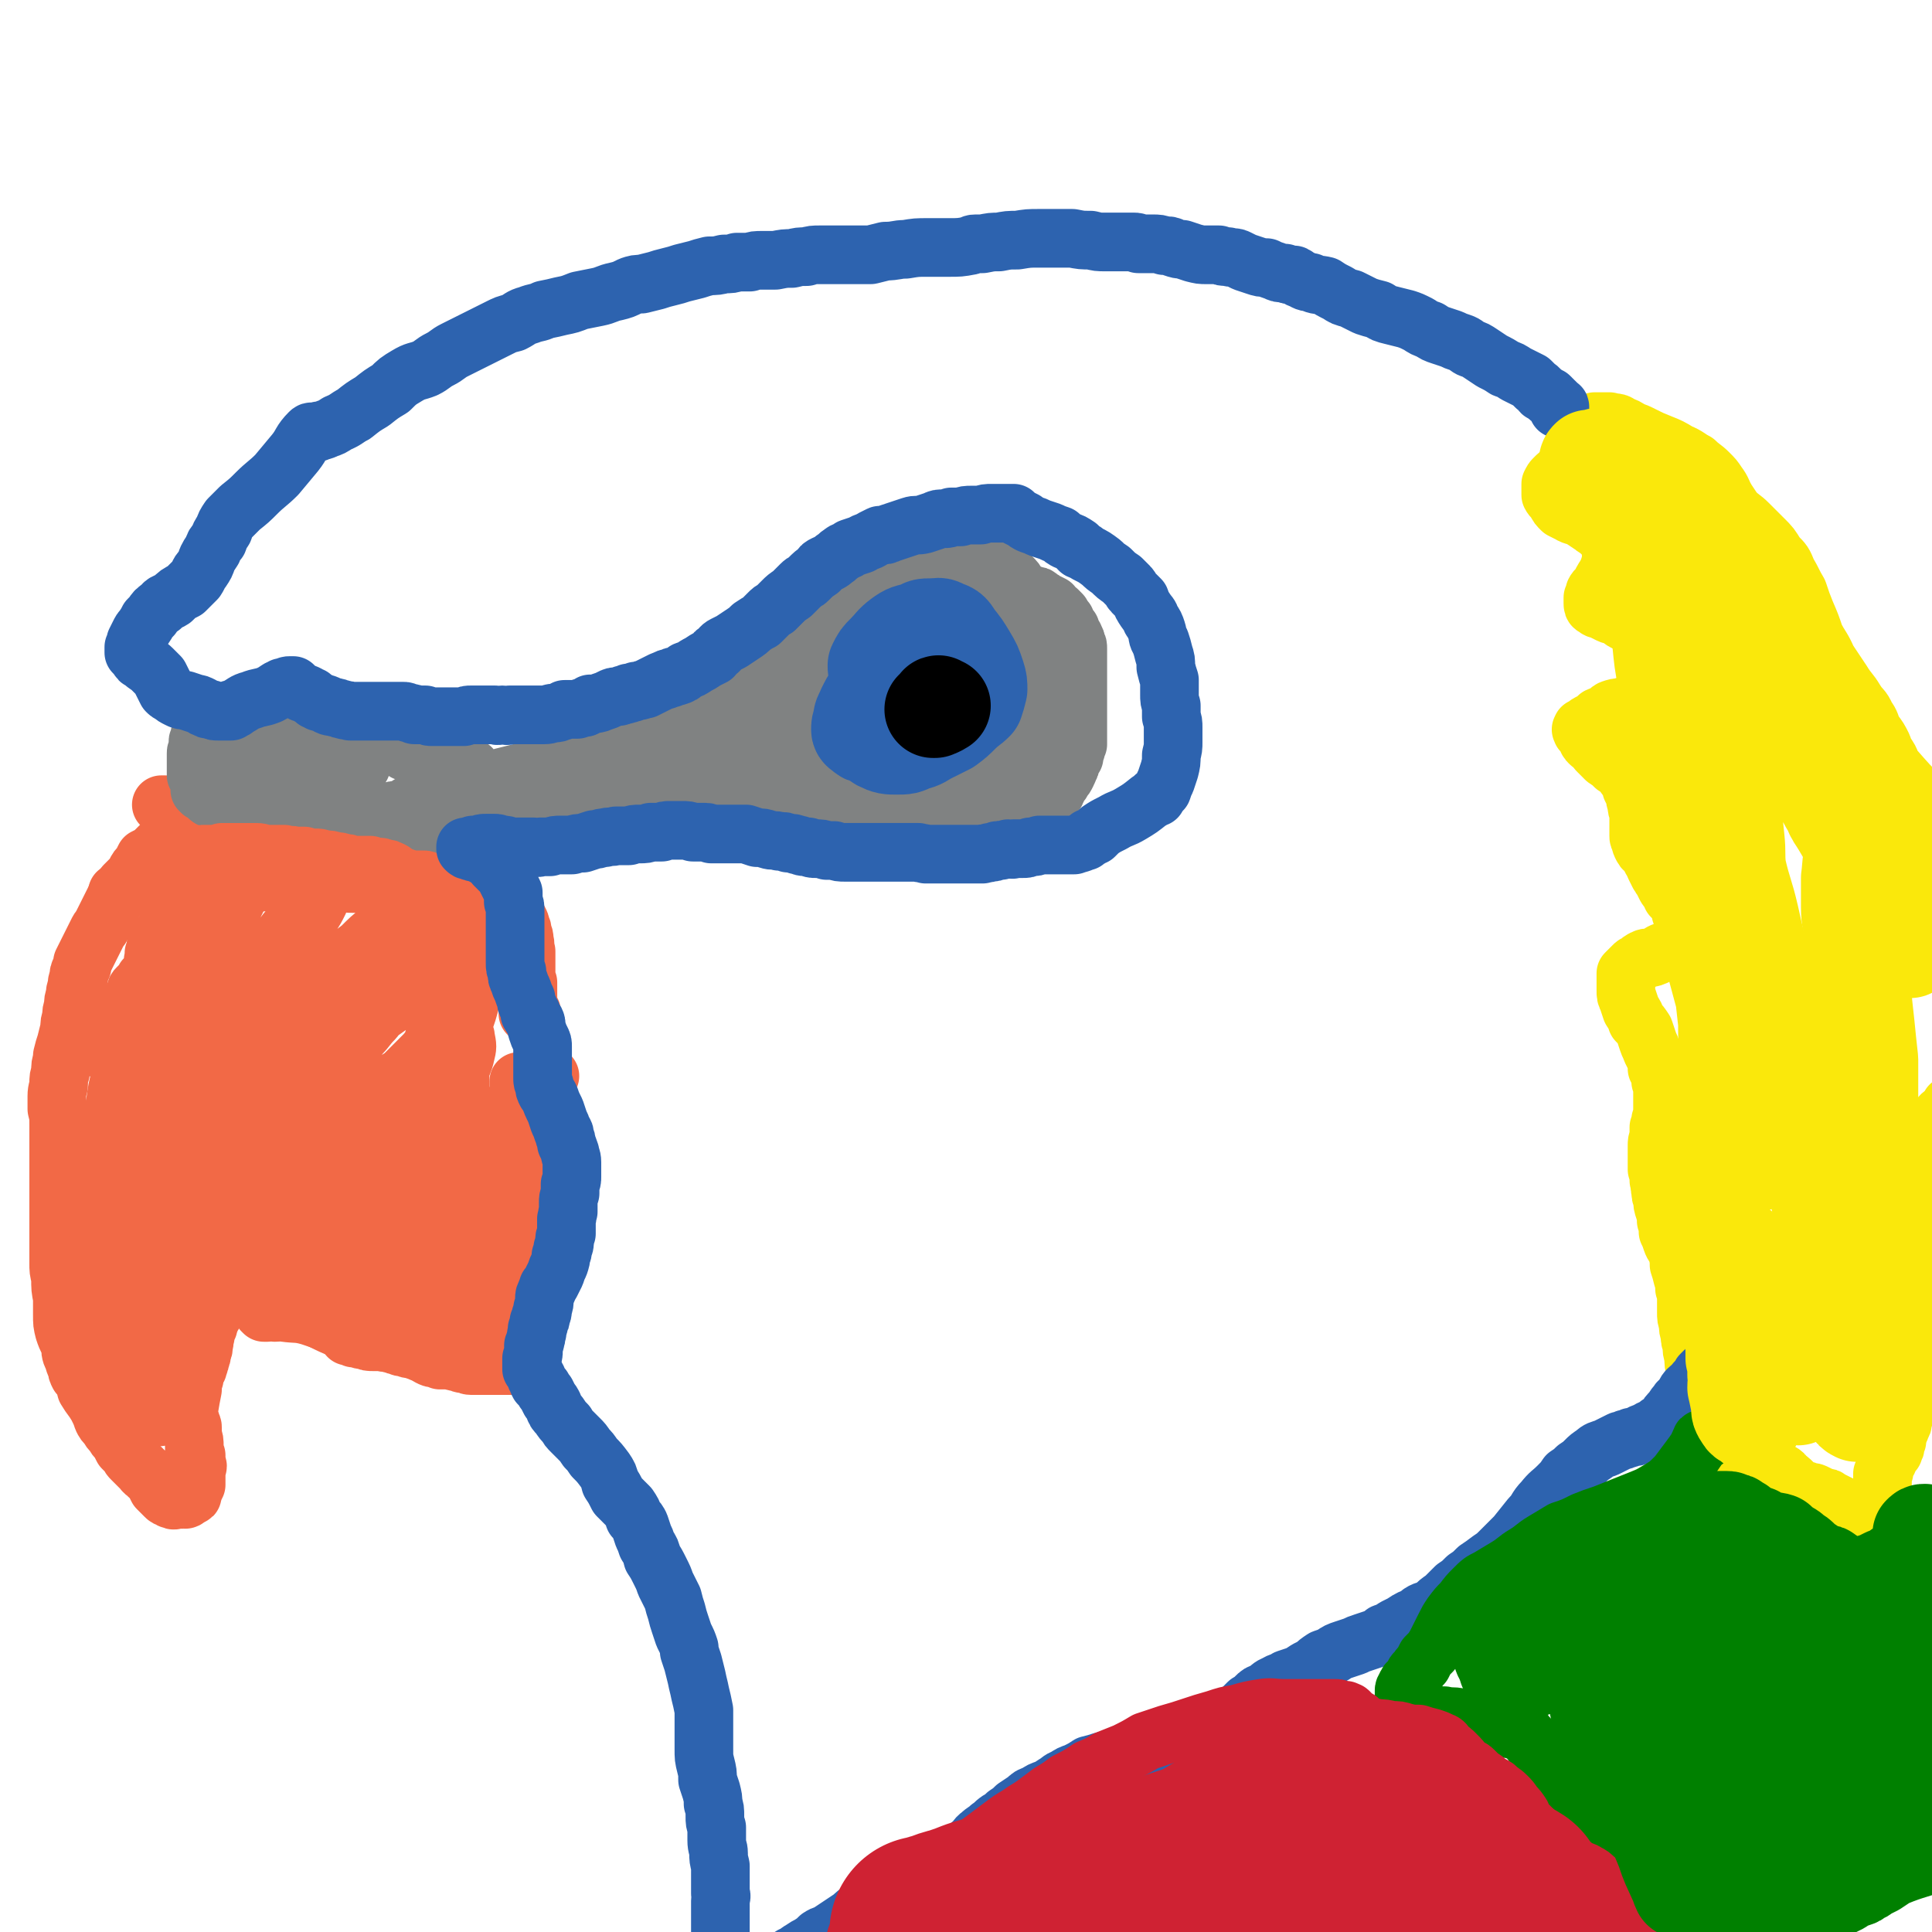
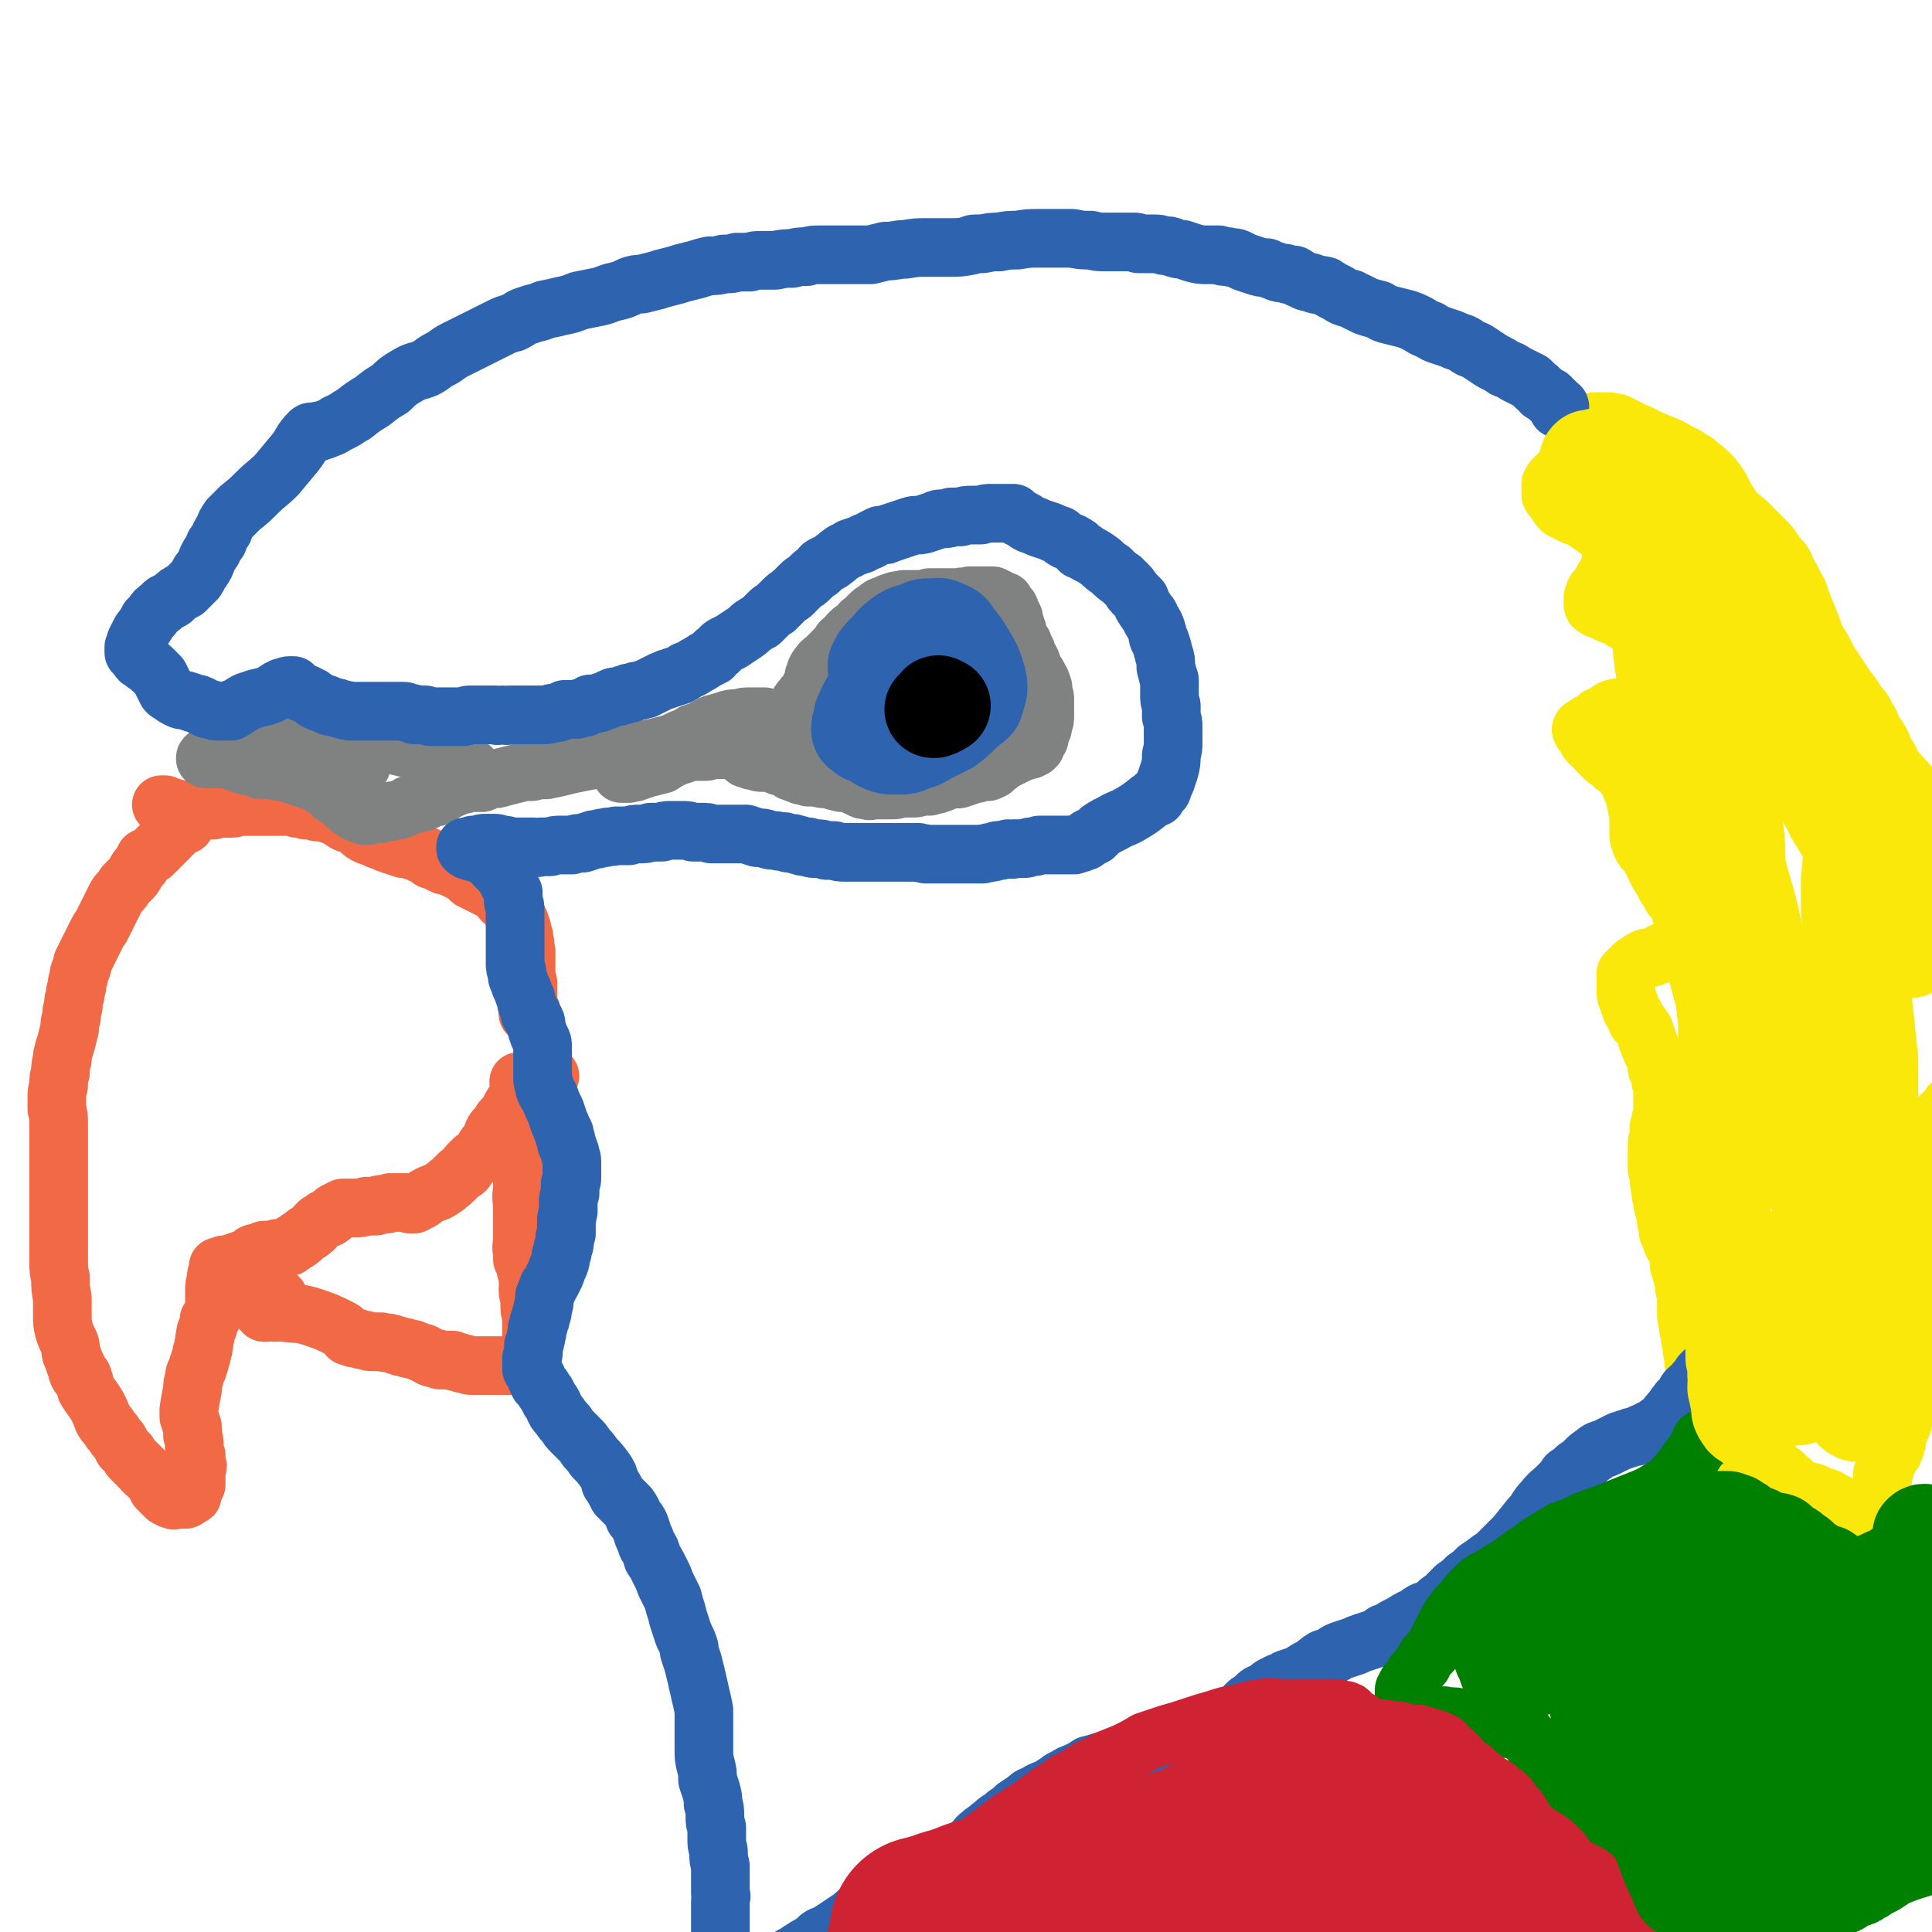
<svg xmlns="http://www.w3.org/2000/svg" viewBox="0 0 1054 1054" version="1.1">
  <g fill="none" stroke="#F26946" stroke-width="32" stroke-linecap="round" stroke-linejoin="round">
    <path d="M104,443c0,-1 -1,-1 -1,-1 0,-1 1,0 1,0 0,1 -1,1 -1,2 0,1 0,1 0,2 0,1 0,1 -1,2 0,0 0,0 -1,1 0,0 0,0 0,1 -1,0 -1,0 -2,0 -1,1 -1,1 -2,2 -1,1 -1,1 -2,2 -2,1 -2,1 -3,3 -1,1 -1,1 -2,2 -1,1 -1,1 -3,3 -1,1 -1,1 -2,2 -1,1 -1,1 -2,2 -2,1 -2,1 -4,2 -1,2 -1,2 -2,4 -2,2 -2,2 -3,4 -1,2 -1,2 -3,4 -1,1 -1,1 -3,3 -1,2 -1,2 -2,3 -2,2 -2,2 -3,4 -1,2 -1,2 -2,4 -1,2 -1,2 -2,4 -1,2 -1,2 -2,4 -1,2 -1,2 -2,4 -1,1 -1,1 -2,3 -1,2 -1,2 -2,4 -1,2 -1,2 -2,4 -1,2 -1,2 -2,4 -1,2 -1,2 -2,4 0,2 0,2 -1,4 -1,2 -1,2 -1,4 -1,3 -1,3 -1,5 -1,3 -1,3 -1,5 -1,3 -1,3 -1,6 -1,3 -1,3 -1,6 -1,3 -1,3 -1,6 -1,4 -1,4 -2,8 -1,3 -1,3 -2,7 0,1 0,1 0,2 -1,3 -1,3 -1,7 -1,3 -1,3 -1,6 0,3 -1,3 -1,7 0,3 0,3 0,7 1,4 1,4 1,9 0,5 0,5 0,10 0,4 0,4 0,8 0,4 0,4 0,8 0,4 0,4 0,8 0,5 0,5 0,9 0,4 0,4 0,8 0,3 0,3 0,6 0,4 0,4 0,7 0,3 0,3 0,6 0,1 0,1 0,3 0,1 0,1 0,2 0,4 0,4 1,8 0,6 0,6 1,11 0,5 0,5 0,9 0,5 0,5 1,9 1,3 1,3 3,7 1,3 0,3 1,6 2,4 1,4 3,7 0,2 0,2 1,4 0,0 0,0 1,0 0,1 0,1 1,1 1,3 1,3 2,7 3,5 3,4 6,9 2,4 2,4 3,7 1,2 1,2 3,4 1,2 1,2 3,4 1,2 1,2 3,4 1,2 1,2 2,4 1,1 1,1 3,3 1,2 1,2 2,3 2,2 2,2 4,4 1,1 1,1 2,2 1,2 2,1 3,3 2,1 2,1 3,3 1,2 1,2 2,4 1,1 1,1 2,2 1,1 1,1 2,2 1,1 1,1 2,1 1,1 1,1 2,1 1,1 1,0 3,0 0,0 0,0 1,0 1,0 2,0 3,0 0,0 1,0 1,-1 1,0 1,0 2,-1 1,0 1,0 1,-1 1,-3 1,-3 2,-5 0,-3 0,-3 0,-5 0,-2 0,-2 0,-4 1,-1 1,-1 0,-3 0,-2 0,-2 0,-4 -1,-2 -1,-2 -1,-5 0,-3 0,-3 -1,-6 0,-2 0,-2 0,-4 0,-1 0,-1 -1,-3 0,-1 0,-1 -1,-3 0,-1 0,-1 0,-2 0,0 0,0 0,-1 0,-1 0,-1 0,-1 1,-6 1,-6 2,-11 0,-3 0,-3 1,-6 0,-2 0,-2 1,-4 1,-2 1,-1 1,-3 1,-1 1,-2 1,-3 1,-2 1,-2 1,-4 1,-2 1,-2 1,-4 1,-3 0,-3 1,-5 0,-2 0,-2 1,-4 1,-2 1,-2 1,-5 1,0 1,0 1,-1 1,-1 1,-1 1,-2 1,-4 1,-4 1,-8 0,-3 0,-3 0,-5 0,-3 0,-3 1,-6 0,-1 0,-1 0,-2 0,-1 1,-1 1,-2 0,-1 0,-1 0,-2 0,0 0,0 0,-1 0,0 0,0 0,0 0,0 1,0 1,0 0,0 0,0 0,0 0,0 0,0 0,0 1,0 1,0 2,-1 0,0 0,0 1,0 1,0 1,0 1,0 3,-1 3,-1 6,-2 3,-1 3,-1 5,-2 2,-1 2,-1 3,-2 2,-1 2,0 4,-1 1,0 1,0 2,-1 1,0 1,0 3,0 1,0 1,0 2,0 2,-1 2,-1 3,-1 2,0 2,0 4,-1 1,0 1,0 2,0 1,-1 1,-1 2,-2 2,-1 2,0 3,-2 2,0 1,-1 3,-2 1,-1 1,-1 3,-2 2,-2 2,-1 3,-3 1,-1 1,-1 2,-2 2,-1 2,-1 3,-2 2,-1 2,0 3,-1 2,-1 1,-2 3,-3 2,-1 2,-1 4,-2 4,0 4,0 7,0 3,0 3,0 6,-1 3,0 3,0 5,0 2,-1 2,-1 4,-1 2,0 2,0 4,-1 2,0 2,0 4,0 2,0 3,0 5,0 1,0 1,0 2,1 0,0 0,0 1,0 1,0 1,0 2,-1 4,-1 3,-2 7,-4 4,-2 4,-1 8,-4 2,-1 2,-2 4,-3 2,-2 2,-2 4,-4 2,-2 2,-1 4,-3 1,-2 1,-2 3,-4 2,-2 2,-2 4,-3 2,-2 2,-2 3,-4 1,-2 1,-2 2,-3 1,-1 1,-1 2,-3 1,-1 0,-1 1,-3 1,-2 1,-2 3,-3 1,-2 1,-3 2,-4 1,-1 1,-1 2,-2 0,0 0,0 0,0 1,-1 1,-1 2,-2 1,-2 0,-2 1,-3 1,-2 1,-2 2,-3 1,-1 1,-1 2,-2 1,-1 0,-1 1,-2 0,0 0,0 0,-1 0,-1 0,-1 1,-1 0,-1 0,-1 0,-1 0,-1 -1,-1 0,-2 0,0 0,0 0,-1 0,0 0,0 0,-1 0,0 0,0 0,0 0,0 0,0 0,0 -1,0 -1,0 -1,0 0,0 0,0 -1,0 0,0 0,0 0,0 0,0 0,0 0,0 0,0 0,0 0,0 0,1 0,1 0,1 0,2 0,2 0,3 0,2 0,2 0,4 -1,2 -1,2 -1,4 0,2 0,2 0,3 0,1 -1,1 -1,2 0,2 0,2 0,4 0,1 0,1 0,2 0,0 0,0 -1,1 0,0 0,0 0,0 0,0 0,0 0,0 0,0 0,0 0,0 0,-1 0,-1 1,-3 1,-2 1,-2 2,-5 2,-3 2,-3 5,-7 3,-3 3,-3 6,-7 1,-1 1,-2 2,-3 2,-1 2,-1 4,-2 " />
    <path d="M294,595c0,0 0,-1 -1,-1 0,0 1,1 1,1 -1,0 -1,0 -2,1 0,0 0,0 -1,1 -1,0 0,0 -1,1 -1,1 -1,1 -2,2 -1,1 -1,1 -1,3 -1,1 -1,1 -1,3 0,3 0,3 0,5 0,4 0,4 0,7 0,4 0,4 -1,7 0,5 0,5 0,9 0,4 0,4 0,8 0,4 0,4 0,7 -1,5 0,5 0,11 0,4 0,4 0,8 0,4 0,4 0,8 0,4 -1,4 0,7 0,2 0,2 0,4 1,2 1,2 2,3 0,2 0,2 0,3 1,1 1,1 1,2 0,2 0,2 0,3 1,1 1,1 1,1 0,0 0,0 0,0 0,0 0,0 0,0 0,0 0,0 0,0 0,0 0,0 0,0 0,0 0,0 0,1 0,0 0,0 0,0 0,1 -1,1 -1,3 0,4 1,4 1,9 0,3 0,3 1,6 0,2 0,2 0,4 0,2 0,2 0,4 0,1 0,1 0,2 0,1 0,1 0,1 0,2 0,2 0,3 0,1 0,1 0,2 0,1 0,1 0,2 0,1 0,1 0,2 0,0 0,0 0,1 0,0 0,0 0,1 0,0 0,0 0,1 0,0 0,0 0,1 0,0 0,0 0,1 -1,0 -1,0 -1,0 0,1 0,1 -1,1 0,0 0,1 -1,1 0,0 0,0 0,0 0,0 0,0 0,0 0,0 0,0 0,0 -1,0 -1,0 -1,0 -1,0 -1,0 -2,0 -1,0 -1,0 -2,0 -2,0 -2,0 -3,0 -1,0 -1,0 -2,0 -2,0 -2,0 -4,0 -2,0 -2,0 -4,0 -2,0 -2,0 -4,0 -2,0 -2,0 -4,0 -2,0 -2,0 -4,0 -2,0 -2,-1 -4,-1 -1,0 -1,0 -3,-1 -2,0 -2,0 -3,-1 -2,0 -2,0 -3,0 -2,0 -2,0 -4,0 -1,-1 -1,0 -2,-1 -2,0 -2,0 -4,-1 -2,-1 -2,-2 -4,-2 -2,-1 -3,-1 -5,-2 -2,0 -2,0 -4,-1 -2,0 -2,0 -4,-1 -2,0 -2,-1 -4,-1 -2,-1 -2,0 -5,-1 -2,0 -2,0 -4,0 -3,0 -3,0 -5,-1 -2,0 -2,0 -4,-1 -1,0 -1,0 -2,0 0,-1 -1,0 -1,-1 0,0 0,0 0,0 -1,0 -1,0 -1,0 0,0 0,0 -1,0 0,-1 0,-1 0,-1 0,0 0,0 0,0 -2,-1 -2,-2 -4,-3 -8,-4 -8,-4 -17,-7 -7,-2 -7,-1 -14,-2 -2,-1 -2,0 -5,0 -2,-1 -2,0 -4,0 -1,0 -1,0 -2,0 0,0 0,0 -1,-1 0,0 0,0 0,0 0,0 0,-1 0,-1 1,-1 2,-1 3,-2 2,-2 2,-2 3,-3 1,-1 2,-1 3,-1 " />
    <path d="M290,552c0,0 -1,-1 -1,-1 0,0 1,1 0,1 0,1 0,0 -1,1 0,0 0,0 0,0 0,0 0,0 0,0 0,-1 0,-1 0,-1 0,-2 0,-2 0,-3 0,-2 0,-2 0,-4 0,-2 0,-2 0,-4 0,-3 0,-3 0,-5 -1,-2 -1,-2 -1,-5 0,-2 0,-2 0,-4 0,-2 0,-2 0,-4 0,-2 0,-2 0,-4 -1,-3 0,-3 -1,-6 0,-2 0,-2 -1,-4 0,-2 0,-2 -1,-4 0,-1 0,-1 -1,-3 -1,-1 -1,-1 -2,-2 -1,-1 -1,-1 -2,-3 -1,-2 -1,-2 -2,-4 -1,-1 -1,-1 -3,-2 -1,-2 -1,-2 -2,-3 -2,-1 -2,-1 -3,-2 -2,-1 -2,-1 -4,-2 -2,-1 -2,-1 -4,-2 -2,-1 -2,-1 -4,-2 -2,-2 -2,-2 -3,-3 -2,-1 -2,-1 -4,-2 -2,-1 -2,-1 -4,-2 -2,-1 -2,-1 -4,-1 -2,-1 -2,-1 -4,-2 -2,-1 -2,-1 -3,-1 -2,-2 -2,-2 -5,-3 -2,-1 -2,-1 -5,-2 -2,-1 -2,-1 -5,-1 -3,-1 -3,-1 -6,-2 -3,-1 -3,-1 -5,-2 -3,-1 -3,-1 -5,-2 -3,-1 -3,-1 -5,-2 -3,-2 -2,-2 -4,-4 -3,-1 -3,-1 -6,-2 -2,-1 -2,-1 -4,-3 -3,-1 -3,-1 -6,-2 -3,-1 -3,-1 -6,-1 -3,-1 -3,-1 -6,-1 -2,-1 -2,-1 -5,-1 -3,-1 -3,-1 -6,-1 -3,0 -3,0 -6,0 -3,0 -3,0 -6,0 -3,0 -3,0 -6,0 -3,0 -3,0 -6,0 -3,0 -3,1 -6,1 -4,0 -4,0 -8,0 -1,0 -1,1 -2,1 -3,0 -3,0 -5,0 -2,0 -2,0 -4,0 -2,0 -2,0 -5,0 -3,0 -3,0 -6,-1 -2,0 -2,-1 -4,-1 -1,0 -1,0 -2,-1 -1,0 0,0 -1,0 0,0 0,0 -1,0 " />
  </g>
  <g fill="none" stroke="#808282" stroke-width="32" stroke-linecap="round" stroke-linejoin="round">
-     <path d="M110,432c0,0 -1,-1 -1,-1 0,0 1,1 2,1 0,0 1,0 1,0 1,0 1,1 1,1 1,1 1,1 2,2 2,1 2,1 4,2 2,0 2,0 5,1 2,1 2,1 5,1 3,1 3,1 5,2 4,1 4,1 7,2 3,1 4,0 7,1 3,2 3,2 7,3 3,1 3,1 6,2 3,1 3,1 6,2 2,0 2,1 4,1 2,1 2,0 4,1 2,0 2,0 4,1 2,0 2,0 4,0 3,0 3,1 6,1 3,1 3,1 5,1 1,0 1,0 2,0 3,0 3,0 5,0 2,1 2,1 4,1 2,0 2,0 5,0 1,0 1,0 2,0 1,0 1,0 3,0 2,0 3,0 5,0 1,1 1,1 3,1 1,1 1,1 2,2 1,0 1,0 2,1 2,0 2,0 3,0 1,0 1,0 2,0 2,0 2,0 4,0 2,0 2,0 4,0 1,0 1,0 2,0 1,1 0,1 1,1 1,0 1,0 2,0 1,0 1,1 2,0 0,0 0,0 1,0 0,0 0,0 0,0 0,0 1,-1 0,-1 0,0 0,0 -1,0 -3,0 -3,0 -5,0 -3,0 -3,0 -5,0 -3,1 -3,1 -5,2 -2,0 -2,0 -4,1 -2,0 -2,0 -5,0 -2,0 -2,0 -4,0 -2,0 -2,0 -4,0 -2,0 -2,0 -4,0 -2,0 -2,0 -3,-1 -2,0 -2,0 -4,-1 -2,0 -2,-1 -4,-1 -2,-1 -2,-2 -3,-2 -3,-1 -4,-1 -7,-2 -2,-1 -2,-1 -4,-2 -1,0 -2,0 -3,-1 -2,-1 -2,-1 -3,-1 -2,-1 -2,-1 -4,-2 -2,-1 -2,-1 -3,-2 -2,-1 -2,-1 -4,-1 -2,-1 -2,-2 -4,-2 -2,-1 -2,-1 -5,-2 -3,-1 -3,0 -6,-1 -3,0 -3,0 -6,0 -3,0 -3,0 -5,0 -3,0 -3,0 -6,0 -2,-1 -2,-1 -4,-1 -2,-1 -2,-1 -4,-2 -2,0 -2,0 -3,-1 -3,-1 -3,0 -5,-1 -2,-1 -2,-1 -4,-2 -2,-1 -2,0 -3,-1 -1,-1 -1,-1 -2,-2 0,-1 0,-1 -1,-2 0,-1 0,-1 0,-2 -1,-1 -1,-1 -1,-2 -1,-1 -1,-2 -1,-3 -1,-1 -1,0 -2,-1 0,-1 0,-1 0,-2 0,-1 0,-1 0,-2 0,-1 0,-1 0,-2 0,-1 0,-1 0,-2 0,0 0,0 0,-1 0,-1 0,-1 0,-2 0,0 0,0 0,-1 0,-1 0,-1 1,-2 0,-1 0,-1 0,-2 0,-1 0,-1 0,-2 0,-1 0,-1 1,-2 0,-1 0,-1 0,-2 1,-1 1,-2 1,-2 1,-1 1,-1 2,-2 2,-1 2,-1 4,-2 2,0 2,0 3,-1 2,-1 2,-1 4,-1 2,-1 2,-1 4,-1 1,-1 1,-1 2,-1 2,-1 2,-1 3,-1 3,0 3,0 6,0 2,0 2,0 4,0 3,0 3,0 5,0 3,0 3,0 6,0 3,0 3,0 6,0 3,0 3,0 5,0 2,0 2,0 4,0 1,1 1,1 2,1 1,0 1,0 2,1 1,0 1,0 3,0 1,1 1,1 3,1 1,1 1,1 2,1 1,0 1,0 2,0 1,0 1,0 3,0 1,0 1,0 2,0 1,1 1,1 2,1 1,0 1,0 2,1 1,0 1,0 2,1 1,0 1,0 2,0 1,1 1,1 3,1 1,1 1,1 2,1 1,1 1,1 2,2 0,0 0,0 1,1 1,1 1,1 2,1 1,1 1,1 2,1 2,0 2,0 3,0 2,1 2,1 5,1 1,1 1,1 2,2 1,0 1,1 2,1 1,1 1,1 2,2 1,0 1,0 3,1 2,1 2,0 4,1 1,1 1,0 3,1 1,1 0,1 1,2 1,0 1,0 1,1 1,1 1,1 2,3 0,1 0,1 0,2 1,1 1,1 1,2 0,1 0,1 0,1 1,1 1,1 1,1 1,1 1,1 2,1 0,1 0,1 1,1 1,0 1,0 2,0 1,0 1,0 3,0 1,1 1,1 2,1 1,1 1,1 2,1 2,1 2,1 3,1 2,0 2,0 3,0 1,0 1,0 3,0 1,1 1,1 3,1 1,0 1,0 3,0 1,1 1,1 2,1 1,0 1,0 2,0 1,0 1,0 2,0 1,0 1,0 2,0 2,0 2,0 3,0 2,0 2,0 4,-1 2,0 2,0 4,-1 2,-1 2,-1 5,-1 2,-1 2,0 4,-1 2,0 2,-1 3,-1 2,-1 2,-1 3,-1 1,-1 1,-1 3,-1 1,-1 1,-1 2,-1 3,-1 3,-1 6,-2 2,-1 2,-1 4,-2 3,-1 3,-1 5,-2 2,-1 2,-1 4,-1 2,-1 2,-1 4,-1 2,-1 2,0 4,-1 2,-1 2,-1 3,-2 3,-1 3,0 6,-1 2,-1 2,-1 4,-2 2,-1 2,-1 4,-3 1,-1 1,-1 3,-2 1,-1 1,-1 3,-2 1,0 1,0 2,-1 2,-1 1,-1 3,-2 1,-1 1,-1 3,-1 2,-1 2,-1 3,-2 1,-1 1,-1 3,-1 1,-1 1,-1 3,-2 1,-1 1,-1 3,-2 1,-1 2,-1 3,-2 2,-2 2,-2 4,-3 2,-1 2,-1 4,-2 1,-1 1,-1 3,-3 2,-1 2,-1 4,-2 2,-2 2,-2 4,-3 2,-2 2,-2 5,-3 2,-2 2,-2 4,-3 3,-1 3,-1 5,-3 2,-1 2,-1 3,-3 2,-1 2,-1 4,-3 1,-2 1,-2 2,-4 1,-2 1,-2 3,-4 2,-1 2,-1 4,-2 2,-2 2,-2 3,-3 2,-2 2,-2 3,-3 2,-2 2,-2 4,-4 1,-1 1,-1 3,-3 2,-1 2,-1 3,-2 2,-2 2,-1 4,-3 1,-1 1,-1 2,-2 2,-2 2,-1 3,-3 2,-1 2,-1 4,-2 2,-1 2,-1 5,-3 1,-1 1,0 3,-1 2,-1 2,-1 3,-2 2,-2 1,-2 2,-4 1,-2 1,-2 2,-4 1,-2 2,-2 3,-4 2,-1 2,-2 4,-3 1,-2 1,-2 3,-3 1,0 1,0 2,-1 2,0 2,0 3,0 1,-1 1,0 2,0 2,-1 2,-1 3,0 2,0 2,0 3,0 3,0 3,0 5,1 2,0 2,0 5,0 1,1 1,1 3,1 2,1 2,0 4,1 3,0 3,0 5,0 2,0 2,0 4,0 2,0 2,0 5,0 2,0 2,0 4,0 2,0 2,0 4,0 2,0 2,0 5,0 1,0 2,0 3,1 1,0 2,0 3,0 1,1 0,1 1,1 1,1 1,1 2,2 1,1 1,1 2,2 1,0 1,0 2,1 0,1 0,1 1,1 1,1 1,1 2,2 2,2 2,2 3,4 1,2 0,2 2,3 0,1 0,1 1,1 1,1 1,0 2,1 1,0 1,0 2,0 1,1 1,0 2,1 2,0 2,0 3,1 1,1 2,1 3,2 2,1 2,1 4,2 1,2 1,2 3,3 1,1 1,1 2,2 1,2 1,2 2,3 1,1 0,1 1,3 1,1 1,1 2,2 0,2 0,2 1,3 1,1 1,1 1,2 1,1 1,1 1,3 1,1 1,1 1,3 0,2 0,2 0,4 0,2 0,2 0,3 0,3 0,3 0,5 0,2 0,2 0,4 0,2 0,2 0,5 0,2 0,2 0,4 0,2 0,2 0,5 0,2 0,2 0,4 0,1 0,1 0,3 0,2 0,2 0,3 0,2 0,2 0,4 0,2 0,2 0,4 0,2 0,2 0,4 -1,2 -1,2 -1,3 -1,2 -1,2 -1,4 -1,1 -1,1 -2,3 0,2 0,2 -1,3 0,2 -1,2 -1,3 -1,2 -1,2 -2,3 -1,2 -1,2 -2,3 -1,2 -1,2 -2,4 0,1 -1,0 -1,1 -1,1 -1,1 -1,2 -1,1 -1,1 -2,2 -1,1 -1,1 -1,1 -1,1 -1,1 -2,1 -1,1 -1,1 -2,1 -2,1 -1,1 -3,1 -1,1 -1,0 -2,1 -2,0 -2,0 -4,1 -2,1 -2,1 -4,2 -2,0 -2,1 -4,1 -1,1 -1,1 -3,1 -2,1 -2,1 -4,1 -3,0 -3,0 -5,0 -3,0 -3,0 -5,0 -2,0 -2,1 -4,0 -2,0 -2,0 -5,-1 -2,0 -2,0 -5,-1 -3,0 -3,0 -5,0 -3,0 -3,0 -5,0 -2,0 -2,0 -5,0 -2,0 -2,0 -5,0 -3,0 -3,-1 -5,-1 -2,0 -2,0 -4,0 -3,0 -3,0 -5,0 -2,1 -2,1 -3,1 -1,0 -1,0 -1,0 -2,0 -2,0 -3,0 0,0 0,0 -1,0 -1,0 -1,0 -3,0 -2,0 -2,1 -4,1 -2,0 -2,0 -5,0 -3,0 -3,0 -6,0 -2,0 -2,-1 -4,0 -2,0 -2,0 -4,0 -2,0 -3,0 -5,0 -2,0 -2,0 -4,0 -3,0 -3,0 -5,0 -2,-1 -2,-1 -5,-1 -3,0 -3,0 -5,0 -4,-1 -4,0 -7,-1 -3,0 -4,0 -7,0 -2,-1 -2,-1 -5,-1 -2,-1 -2,-1 -4,-1 -2,-1 -2,-1 -4,-1 -2,-1 -2,-1 -4,-1 -2,-1 -2,-1 -5,-1 -3,-1 -3,-1 -6,-1 -3,0 -3,0 -5,0 -2,0 -2,0 -5,0 -2,0 -2,0 -4,0 -3,0 -3,0 -6,0 -1,0 -1,0 -3,0 -2,0 -2,0 -3,0 -2,0 -2,0 -4,0 -2,0 -2,0 -4,0 -3,0 -3,0 -6,0 -2,1 -2,1 -4,1 -1,0 -1,0 -3,0 -2,0 -2,0 -3,-1 -2,0 -2,-1 -4,-1 -3,-1 -3,-1 -5,-1 -3,-1 -3,-1 -5,-1 -3,0 -3,0 -6,0 -3,0 -3,0 -6,-1 -2,0 -2,0 -4,0 -1,0 -1,0 -2,-1 -1,0 -1,0 -2,-1 -1,0 -1,0 -3,0 -1,0 -1,0 -2,0 -1,0 -1,0 -2,0 -2,0 -2,0 -3,1 -1,0 -1,0 -2,0 0,0 0,0 -1,0 0,0 0,0 -1,0 -1,0 -1,0 -1,0 -2,0 -2,0 -3,1 -1,0 -1,0 -2,0 0,0 0,0 0,0 1,0 1,0 3,0 2,-1 2,-1 4,-2 " />
    <path d="M431,419c0,0 -1,-1 -1,-1 0,0 0,0 0,0 0,0 0,0 0,0 0,0 0,0 0,0 0,-1 0,-1 0,-2 0,-1 0,-1 0,-2 0,0 0,0 -1,-1 0,-1 0,-1 0,-2 0,-1 0,-1 0,-2 0,-2 0,-2 0,-3 0,-2 0,-2 0,-4 0,-1 0,-1 0,-3 0,-2 0,-2 0,-3 1,-2 0,-2 1,-3 1,-2 1,-2 2,-3 2,-2 1,-3 3,-4 1,-3 1,-3 3,-5 1,-2 2,-2 3,-4 1,-2 1,-2 2,-4 1,-2 1,-2 1,-4 1,-1 1,-1 1,-3 1,-2 1,-2 2,-3 1,-2 2,-2 4,-4 2,-2 2,-2 4,-4 2,-2 2,-2 4,-5 3,-2 2,-2 5,-5 2,-2 2,-1 4,-3 2,-2 1,-2 3,-3 2,-2 2,-2 3,-3 2,-2 2,-2 4,-3 2,-2 2,-2 5,-3 2,-1 2,-1 5,-2 3,-1 3,0 5,-1 4,0 4,0 7,0 4,0 4,0 7,-1 4,0 4,0 8,0 4,0 4,0 8,0 3,-1 3,0 6,-1 2,0 2,0 4,0 2,0 2,0 4,0 2,0 2,0 4,0 1,0 1,0 2,1 1,0 1,0 2,1 1,1 2,1 3,1 1,2 1,2 2,3 1,1 1,1 1,3 1,1 1,1 2,3 0,2 0,2 1,4 0,2 0,2 1,3 0,2 0,2 1,4 1,2 1,2 2,3 0,2 0,2 1,3 1,1 1,1 1,3 1,2 1,2 2,3 1,2 1,2 1,4 1,1 1,1 2,3 1,1 1,1 1,2 1,1 1,1 2,3 0,1 0,1 1,3 0,1 0,1 0,3 1,2 1,2 1,4 0,2 0,2 0,4 0,2 0,2 0,4 0,3 0,3 -1,5 0,2 0,2 -1,4 -1,2 -1,2 -1,4 -1,1 -1,1 -2,2 0,1 0,1 0,2 -1,0 -1,0 -1,1 0,0 0,0 -1,0 0,0 0,0 -1,1 -1,0 -1,0 -2,0 -1,1 -1,1 -3,1 -1,1 -1,1 -2,1 -1,1 -1,1 -2,1 -1,1 -1,1 -2,1 -1,1 -1,1 -2,1 -1,1 -1,0 -2,1 -1,1 -1,1 -2,2 -1,0 -1,0 -2,1 -1,1 -1,2 -2,2 -1,1 -1,0 -2,1 -1,0 -1,0 -2,0 -2,0 -2,0 -4,1 -2,0 -2,0 -4,1 -3,1 -3,1 -6,2 -3,0 -3,0 -7,1 -2,1 -2,1 -5,2 -2,0 -2,0 -4,1 -2,0 -2,0 -4,0 -2,0 -2,1 -4,1 -3,0 -3,0 -6,0 -3,0 -3,1 -6,1 -3,0 -3,0 -6,0 -2,0 -2,0 -4,0 -2,0 -2,1 -4,0 -2,0 -2,0 -4,-1 -2,-1 -2,-1 -4,-2 -3,-1 -3,-1 -6,-1 -4,-1 -4,-1 -7,-2 -3,0 -3,0 -7,-1 -2,0 -2,0 -4,0 -2,-1 -2,-1 -4,-1 -2,-1 -3,-1 -5,-2 -1,0 -1,-1 -3,-2 -2,0 -2,-1 -4,-1 -2,-1 -2,-1 -5,-2 -2,0 -2,0 -4,0 -2,0 -2,0 -4,-1 -2,0 -2,0 -4,-1 -1,0 -1,0 -2,-1 -1,-1 -1,-1 -3,-2 -1,-1 -1,-1 -2,-1 -1,-1 -1,-1 -3,-1 -1,0 -1,0 -3,0 -2,0 -2,0 -4,0 -2,0 -2,0 -4,0 -1,1 -1,1 -3,1 -1,0 -1,0 -2,0 -2,0 -2,0 -3,0 -3,0 -3,0 -5,1 -3,1 -3,1 -6,2 -4,2 -4,2 -7,4 -4,1 -4,1 -8,2 -3,1 -3,1 -6,2 -2,1 -2,0 -4,1 -1,0 -1,0 -3,0 0,0 0,0 -1,0 0,0 0,0 0,0 2,-1 2,-1 4,-2 3,-2 3,-2 6,-4 5,-2 5,-2 10,-4 6,-2 6,-2 12,-4 6,-2 6,-2 12,-3 5,-1 5,-1 10,-2 5,-1 5,-1 10,-2 2,-1 3,-1 5,-2 2,-1 2,-2 4,-3 2,-1 2,-1 4,-2 0,-1 0,-1 1,-2 0,0 0,0 0,0 0,-1 0,-1 0,-1 -2,0 -2,0 -3,0 -3,0 -3,0 -5,0 -3,0 -3,0 -6,1 -4,0 -4,0 -7,1 -3,1 -3,1 -7,2 -3,2 -3,1 -5,3 -3,1 -3,1 -6,2 -3,2 -3,2 -6,3 -4,2 -4,2 -7,3 -4,1 -4,1 -8,2 -5,1 -5,1 -9,1 -5,1 -5,1 -10,2 -5,1 -5,2 -11,3 -6,1 -6,1 -11,2 -5,1 -5,1 -9,2 -4,1 -4,1 -9,2 -4,0 -4,0 -8,1 -4,0 -4,0 -8,1 -4,1 -4,1 -8,2 -3,1 -3,1 -7,1 -2,1 -2,1 -4,2 -3,0 -3,0 -6,0 -2,0 -2,0 -4,1 -2,0 -2,0 -4,1 -2,1 -2,1 -5,2 -2,2 -2,1 -4,3 -2,1 -2,1 -4,1 -2,1 -2,1 -4,2 -2,1 -2,1 -4,1 -1,0 -1,0 -3,1 -2,0 -2,0 -3,1 -2,1 -2,1 -5,2 -2,0 -2,0 -5,1 -2,0 -2,0 -5,1 -2,0 -2,0 -4,0 -2,1 -2,1 -3,1 -2,0 -2,0 -3,-1 -1,0 -1,0 -3,-1 -1,-1 -1,-1 -3,-2 -1,-1 -1,-1 -2,-2 -2,-1 -1,-1 -3,-3 -2,-1 -2,-1 -4,-2 -2,-2 -1,-2 -3,-3 -3,-2 -3,-2 -6,-4 -3,-1 -3,-1 -6,-2 -3,-1 -3,-1 -6,-2 -3,-1 -3,-1 -6,-2 -3,0 -3,0 -7,-1 -3,0 -3,0 -6,0 -2,-1 -2,-1 -5,-2 -2,0 -2,0 -5,-1 -1,-1 -1,-1 -3,-1 -1,-1 -1,0 -2,-1 -1,0 -1,0 -2,-1 -2,0 -2,0 -4,0 -3,0 -3,0 -6,0 -1,0 -1,0 -2,0 0,0 0,0 -1,0 0,0 0,0 0,0 0,-1 0,-1 1,-1 1,0 1,0 2,0 3,-1 3,-1 5,-1 3,-1 3,-1 6,-2 2,0 2,0 5,-1 1,0 1,0 2,0 4,-1 4,-1 8,-1 4,-1 4,-1 9,-1 3,0 3,0 6,0 4,0 4,0 7,1 3,0 3,0 6,1 2,0 2,0 4,1 2,1 2,1 4,2 2,1 2,1 4,2 2,1 2,1 4,2 2,1 2,1 4,1 2,1 2,0 4,1 1,0 1,0 3,0 0,0 0,0 1,0 0,0 0,0 0,0 0,0 0,-1 0,-1 -1,0 -1,0 -2,0 -3,-1 -3,-1 -5,-2 -4,-1 -4,-1 -7,-2 -3,-1 -3,0 -7,-2 -3,-1 -3,-1 -7,-3 -3,-1 -3,-1 -6,-3 -2,-1 -2,-1 -5,-2 -1,0 -1,0 -3,-1 -1,0 -1,0 -1,-1 -1,0 -1,0 -1,-1 0,0 0,-1 0,-1 2,-1 2,-1 5,-2 4,-1 4,-1 8,0 6,0 6,0 12,1 9,1 9,2 17,4 11,2 11,2 22,5 8,2 8,2 17,4 6,2 6,2 12,4 6,2 5,2 11,4 " />
  </g>
  <g fill="none" stroke="#F26946" stroke-width="32" stroke-linecap="round" stroke-linejoin="round">
-     <path d="M238,485c0,-1 -1,-1 -1,-1 1,-1 1,0 2,0 0,0 0,0 0,0 -1,0 -1,0 -1,0 -1,0 -1,0 -2,1 -1,0 -1,0 -2,0 0,0 0,0 -1,0 -1,-1 -1,-1 -2,-1 -1,-1 -1,-1 -2,-1 -2,-1 -2,-1 -3,-1 -1,-1 -1,-1 -3,-2 -1,0 -1,0 -2,-1 -2,-1 -2,-1 -4,-1 -1,-1 -1,-1 -2,-2 -1,-1 -1,-1 -2,-1 -1,-1 -1,-1 -3,-1 -2,-1 -2,-1 -4,-1 -2,0 -2,0 -4,-1 -2,0 -2,0 -4,0 -3,0 -3,0 -6,0 -2,-1 -2,-1 -4,-1 -3,-1 -3,-1 -5,-1 -3,-1 -3,-1 -6,-1 -3,-1 -3,-1 -5,-1 -3,0 -3,0 -6,-1 -2,0 -2,0 -5,0 -3,-1 -3,0 -6,-1 -2,0 -2,0 -4,0 -3,0 -3,0 -6,0 -2,0 -2,-1 -5,-1 -3,0 -3,0 -5,0 -2,0 -2,0 -4,0 -2,0 -2,0 -4,0 -3,0 -3,0 -6,0 -3,1 -3,1 -6,1 -2,0 -2,0 -4,0 -1,1 -1,1 -3,1 -1,0 -1,0 -2,0 -2,1 -2,1 -3,1 -3,0 -3,0 -5,1 -2,0 -2,0 -4,1 -3,1 -3,1 -5,1 -2,1 -2,1 -4,2 -2,1 -2,1 -3,2 -2,1 -2,1 -4,2 -1,1 -1,1 -3,2 -1,2 -1,2 -3,4 -2,1 -2,1 -4,2 -1,1 -1,1 -3,2 0,0 -1,0 -1,0 0,1 0,1 0,1 3,-2 3,-2 6,-3 5,-2 5,-2 11,-4 3,-2 3,-2 6,-3 " />
-     <path d="M262,517c0,-1 -1,-1 -1,-1 0,-1 0,-1 0,0 1,1 1,1 1,2 0,5 0,5 0,9 -1,5 -1,5 -3,11 -2,7 -2,7 -4,14 -3,9 -3,9 -6,18 -3,9 -3,9 -7,18 -4,7 -5,7 -10,15 -4,6 -4,7 -9,13 -4,4 -4,4 -8,7 -2,1 -3,2 -4,2 -1,-1 -1,-2 -1,-3 0,-5 0,-6 2,-11 2,-8 3,-8 7,-15 4,-7 5,-6 9,-13 5,-6 5,-6 9,-12 4,-5 4,-5 7,-10 3,-3 3,-4 6,-7 2,-3 2,-2 5,-5 0,0 0,-1 0,-1 1,0 0,0 0,0 -2,3 -2,3 -4,5 -4,5 -4,5 -8,9 -6,7 -6,7 -11,13 -7,7 -7,7 -14,14 -7,8 -6,8 -14,15 -6,6 -6,6 -12,11 -4,3 -5,3 -9,6 -1,1 -2,1 -2,1 1,-1 2,-2 4,-4 5,-5 4,-6 9,-11 7,-6 7,-6 14,-11 7,-6 7,-6 14,-10 6,-4 6,-4 13,-8 4,-2 4,-2 8,-3 2,-1 2,-1 4,-1 1,0 1,1 2,2 1,2 2,2 1,5 0,3 0,4 -3,7 -4,5 -4,5 -10,10 -9,6 -10,5 -19,12 -6,4 -6,5 -13,9 -11,8 -11,8 -24,15 -10,6 -10,6 -21,11 -8,4 -8,4 -16,7 -4,2 -4,2 -9,4 0,0 -1,0 -1,0 2,-1 2,-2 5,-4 5,-4 5,-4 10,-8 9,-6 9,-5 18,-10 9,-6 9,-6 19,-11 10,-6 10,-6 21,-11 8,-3 8,-3 17,-5 4,-1 5,-1 9,-3 0,0 0,0 0,0 -1,0 -1,1 -2,2 -4,3 -4,3 -8,6 -7,4 -6,5 -13,9 -7,5 -7,5 -15,10 -8,5 -8,5 -16,10 -8,5 -9,5 -17,11 -8,5 -8,5 -16,11 -7,5 -7,5 -14,9 -5,3 -4,4 -9,6 -3,2 -3,2 -5,3 -1,0 -1,1 -1,1 0,0 0,0 1,0 0,-1 1,-1 1,-2 0,-1 0,-1 0,-2 0,0 1,0 0,-1 0,0 0,0 -1,0 -1,1 -1,1 -2,2 -2,3 -2,3 -3,6 -2,4 -1,4 -3,8 -1,3 -1,3 -3,6 -1,3 -1,3 -2,5 -2,4 -2,4 -4,9 -2,5 -2,5 -4,10 -2,5 -2,5 -4,10 -2,4 -1,5 -2,9 -1,5 -1,5 -2,9 0,4 0,4 -1,8 0,3 0,3 0,6 0,2 0,2 0,4 0,2 0,2 -1,3 0,1 0,1 0,1 0,0 0,0 0,0 0,-1 0,-1 0,-2 0,-4 0,-4 -1,-7 0,-7 0,-7 -1,-13 0,-7 -1,-7 -1,-14 0,-6 0,-6 0,-12 0,-5 0,-5 0,-10 0,-6 0,-6 0,-11 0,-5 0,-5 1,-10 1,-5 2,-5 3,-11 1,-6 1,-6 2,-12 2,-6 2,-6 4,-13 1,-7 1,-7 2,-14 1,-6 1,-6 3,-12 0,-4 0,-5 1,-9 1,-3 1,-3 2,-5 0,-1 0,-1 1,-1 0,0 0,0 0,1 0,3 0,3 0,6 0,6 0,6 0,11 -1,9 -2,9 -3,17 -2,11 -2,11 -4,22 -2,12 -2,12 -4,23 0,3 -1,3 -1,6 -2,7 -2,7 -3,15 -2,10 -2,10 -4,20 -1,6 -1,6 -3,12 -1,4 -1,4 -4,9 0,2 0,2 -2,3 0,1 -1,1 -1,1 -1,-1 -1,-2 -2,-4 -2,-5 -2,-5 -3,-10 -2,-9 -3,-9 -4,-18 -2,-9 -2,-9 -2,-19 -1,-9 -1,-9 -1,-19 0,-9 0,-9 0,-17 0,-9 0,-9 0,-17 0,-8 -1,-8 0,-16 0,-7 0,-7 0,-14 1,-5 1,-5 2,-10 0,-4 0,-4 1,-8 1,-2 1,-2 2,-3 0,-1 1,-1 1,0 0,4 0,4 0,9 0,8 0,8 0,16 0,11 0,11 -1,21 -1,11 -1,11 -1,22 -1,11 -1,11 -2,21 0,9 0,9 0,18 -1,7 -1,7 -2,13 -1,4 -1,4 -3,7 0,1 -1,2 -2,1 -1,-1 0,-2 -1,-5 0,-7 0,-7 0,-14 -1,-12 -2,-12 -2,-23 0,-13 -1,-13 0,-26 0,-13 0,-13 2,-25 1,-12 2,-12 4,-23 1,-9 1,-9 3,-19 1,-7 1,-7 3,-15 0,-6 0,-6 1,-12 1,-5 1,-5 2,-10 1,-4 0,-4 1,-8 1,-3 1,-3 1,-6 1,-2 1,-2 1,-5 1,-1 1,-1 2,-3 0,-2 0,-2 1,-3 1,-1 1,-1 2,-2 1,-1 1,-1 2,-3 1,-1 2,-1 3,-2 0,-2 0,-2 1,-3 0,-2 0,-2 1,-3 0,-2 -1,-2 0,-3 0,-2 0,-2 0,-3 1,-2 1,-2 1,-4 1,-2 1,-3 2,-4 1,-2 1,-2 3,-4 1,-2 1,-3 3,-4 2,-3 3,-3 5,-5 2,-2 2,-2 4,-4 3,-3 3,-3 5,-6 2,-2 2,-2 4,-3 1,-2 2,-1 4,-2 3,-1 3,-1 6,-1 4,-1 4,-1 7,-1 4,0 4,0 8,0 4,-1 4,0 8,-1 5,0 5,0 10,0 4,-1 4,-1 9,-1 4,0 4,0 7,0 4,-1 4,-1 8,0 4,0 4,0 7,1 4,1 4,1 8,1 3,0 3,0 6,0 1,0 1,0 2,0 4,0 4,0 8,0 1,0 1,0 2,0 5,-1 5,-1 9,-2 4,0 4,0 7,0 2,0 2,0 4,0 1,0 1,0 3,1 1,1 1,1 2,2 2,1 2,1 5,2 2,1 2,1 4,2 3,0 3,0 5,1 3,1 3,1 5,2 2,1 2,1 4,3 1,0 2,0 3,1 1,1 1,1 2,2 1,1 1,1 1,3 1,1 1,1 1,2 0,1 0,2 -1,3 -1,2 -1,2 -3,3 -2,3 -2,3 -5,5 -4,4 -4,4 -8,7 -5,4 -5,4 -10,8 -4,3 -4,3 -9,7 -5,3 -5,3 -10,7 -4,4 -4,4 -8,8 -4,3 -5,3 -8,7 -4,4 -4,5 -7,8 -4,5 -4,5 -8,9 -5,5 -4,5 -9,10 -4,5 -4,5 -9,9 -4,5 -4,5 -8,9 -2,2 -2,2 -4,4 -1,1 -2,1 -2,1 1,-1 1,-1 2,-3 4,-5 4,-5 7,-10 5,-7 5,-7 11,-14 6,-9 6,-9 12,-17 7,-9 7,-9 15,-18 7,-9 7,-9 14,-18 6,-7 6,-7 13,-14 4,-4 3,-4 8,-7 1,-1 2,-2 3,-2 0,0 0,1 -1,2 -2,5 -2,5 -5,9 -5,8 -5,8 -11,16 -8,9 -8,8 -15,17 -9,11 -9,11 -18,22 -10,12 -10,12 -20,24 -10,12 -10,12 -20,24 -8,10 -9,10 -17,19 -6,7 -5,8 -12,15 -3,3 -4,3 -8,6 0,1 -1,2 -1,1 0,0 1,-2 2,-3 3,-7 2,-7 6,-13 5,-10 4,-10 10,-20 7,-11 7,-12 14,-23 9,-13 9,-13 19,-25 11,-12 11,-12 22,-24 10,-9 11,-9 21,-17 7,-5 7,-5 14,-9 2,-1 3,-2 4,-2 0,1 -1,2 -2,4 -4,5 -4,6 -9,11 -9,11 -9,11 -19,21 -10,11 -11,11 -21,22 -8,9 -8,10 -16,19 -3,4 -3,4 -6,8 -11,13 -10,13 -21,27 -9,10 -9,10 -18,20 -5,5 -4,5 -9,10 -3,4 -3,4 -7,7 -1,1 -2,3 -2,2 1,-4 2,-6 5,-11 6,-14 5,-14 12,-28 6,-13 7,-13 15,-26 7,-14 7,-14 15,-28 8,-14 8,-14 18,-27 9,-12 9,-12 19,-22 8,-8 8,-7 17,-14 5,-5 5,-5 10,-9 1,-1 2,-2 3,-3 0,0 -1,1 -1,2 -4,4 -4,4 -7,8 -6,6 -6,6 -12,11 -7,7 -7,7 -13,14 -8,8 -8,8 -15,17 -8,11 -8,11 -16,21 -8,9 -8,9 -16,17 -6,6 -7,6 -14,11 -3,2 -3,3 -6,5 -1,0 -1,0 -1,-1 -1,-5 -1,-5 0,-10 2,-11 2,-11 7,-20 6,-12 7,-12 14,-23 7,-11 7,-12 15,-23 7,-10 8,-10 15,-21 5,-7 5,-7 10,-14 2,-3 2,-3 4,-7 0,0 0,-1 0,-1 -2,1 -3,1 -5,3 -5,5 -5,5 -9,10 -7,8 -7,9 -13,18 -7,11 -6,11 -13,22 -9,12 -9,12 -17,24 -6,9 -6,9 -12,17 -7,8 -7,8 -15,16 -6,7 -6,7 -13,13 -3,2 -4,4 -5,4 -1,-1 1,-3 2,-5 4,-8 4,-8 8,-15 6,-11 7,-10 12,-21 8,-17 8,-17 15,-34 3,-10 2,-10 5,-21 3,-8 3,-8 7,-16 3,-6 3,-5 6,-11 1,-2 1,-2 2,-4 0,-1 1,-2 0,-2 0,0 -1,1 -2,2 -4,4 -4,4 -8,9 -5,5 -5,5 -9,11 -4,5 -4,5 -8,11 -5,7 -5,7 -11,15 -6,8 -6,8 -13,15 -5,7 -5,7 -12,13 -3,4 -4,4 -8,8 0,0 -1,1 -1,0 0,-1 1,-2 3,-5 0,-2 0,-2 1,-4 4,-6 4,-6 7,-12 6,-10 7,-10 13,-20 8,-13 8,-12 15,-25 7,-11 7,-11 12,-23 1,-4 1,-4 2,-8 1,-2 1,-2 2,-4 0,0 0,0 0,0 0,3 0,3 0,7 0,8 0,8 0,16 0,11 0,11 -1,23 -1,13 -2,13 -3,27 -1,15 -1,15 -1,29 0,15 0,15 1,29 1,13 1,13 3,25 1,10 0,10 3,19 2,9 2,9 5,17 3,7 2,7 6,14 3,6 3,6 7,11 3,4 3,4 7,8 3,2 3,2 7,4 4,3 4,3 8,6 5,3 5,3 10,6 5,4 5,4 11,7 6,3 6,3 11,5 5,2 6,1 11,3 4,1 4,1 8,1 5,1 5,1 10,1 4,0 4,0 8,0 5,0 5,-1 9,-1 5,-1 5,-1 9,-2 4,0 4,0 8,0 3,-1 4,-1 7,0 3,0 3,0 5,2 3,2 3,2 6,5 2,3 1,3 3,6 1,1 1,1 2,3 1,0 1,0 1,0 0,-1 0,-1 0,-2 -1,-5 0,-5 -1,-10 -2,-8 -2,-8 -4,-16 -2,-9 -2,-9 -4,-19 -2,-9 -2,-9 -3,-19 -1,-10 -1,-10 -3,-21 -1,-11 -2,-11 -3,-21 -2,-9 -2,-9 -3,-18 -1,-7 0,-7 -1,-15 0,-5 0,-5 0,-11 0,-3 0,-3 0,-6 1,-5 2,-5 3,-10 1,-4 1,-4 0,-9 0,-2 -1,-2 -2,-4 0,-1 -1,-2 -1,-2 -1,0 -1,1 -2,3 -2,3 -2,3 -3,8 -2,7 -2,7 -3,14 -1,10 0,10 0,20 0,11 0,11 0,23 0,10 -1,10 0,21 0,9 0,9 1,19 1,7 1,7 2,14 0,5 0,5 0,11 0,1 0,1 0,2 0,2 0,2 -1,4 0,0 0,0 0,0 -1,0 -1,0 -1,0 0,-2 0,-2 0,-5 0,-9 0,-9 0,-19 -1,-17 -1,-17 -1,-34 -1,-19 -1,-19 -2,-38 0,-16 0,-16 0,-31 0,-8 -1,-8 0,-15 0,-1 0,-3 0,-2 -1,1 -2,3 -2,6 -3,7 -3,7 -4,15 -2,11 -2,11 -3,22 -1,13 -1,13 -1,26 -1,11 0,11 -1,23 0,10 1,10 0,20 0,11 0,11 -2,22 -1,6 -1,6 -3,11 -1,3 -1,3 -3,6 0,1 -1,2 -1,1 -1,-1 -1,-2 -2,-5 -2,-7 -2,-7 -5,-14 -3,-10 -3,-10 -6,-20 -2,-6 -2,-6 -4,-12 -1,-2 -1,-2 -2,-4 0,0 0,-1 0,-1 0,1 0,1 0,2 0,3 0,3 0,6 0,6 0,6 0,12 0,6 0,6 0,13 1,6 1,6 1,11 1,3 1,3 1,6 1,1 1,1 1,2 0,0 0,0 0,0 1,-1 1,-1 1,-3 -1,-6 -1,-6 -2,-12 -2,-9 -2,-9 -5,-17 -2,-7 -3,-7 -5,-14 -2,-3 -1,-3 -3,-6 0,-1 -1,-2 -1,-1 -1,0 -2,0 -2,2 -2,4 -2,4 -3,8 -1,6 -1,6 -2,13 0,6 0,6 0,13 1,5 1,5 2,9 0,2 0,2 1,3 0,0 0,0 0,0 0,-2 0,-2 0,-4 -2,-6 -2,-6 -4,-12 -3,-7 -3,-7 -7,-14 -2,-3 -3,-3 -5,-6 -1,-1 -1,-2 -2,-3 -1,0 -1,0 -1,0 0,0 0,0 0,1 0,1 0,1 1,3 0,4 0,4 1,7 0,4 0,4 0,8 0,5 0,5 0,9 0,1 0,1 -1,3 0,0 0,0 0,0 0,-2 0,-2 0,-4 0,-5 0,-5 0,-9 0,-5 0,-5 0,-10 0,-3 0,-4 1,-7 0,-1 1,-1 1,-2 " />
-   </g>
+     </g>
  <g fill="none" stroke="#FAE80B" stroke-width="32" stroke-linecap="round" stroke-linejoin="round">
    <path d="M877,238c-1,0 -1,-1 -1,-1 0,0 0,0 0,0 1,0 1,0 2,0 1,0 1,0 2,0 1,0 1,0 1,0 1,0 1,0 1,0 0,0 0,0 0,0 0,0 0,0 0,0 -2,0 -2,0 -3,1 -1,1 -1,1 -2,2 -2,2 -2,2 -4,4 -3,2 -2,3 -5,5 -4,3 -4,2 -8,4 -4,2 -4,2 -7,4 -3,2 -3,2 -5,4 -1,1 -1,1 -2,3 0,1 0,1 0,2 0,2 0,2 0,4 1,2 2,2 3,4 1,2 1,2 3,4 2,1 2,1 4,2 3,2 4,1 7,3 3,2 3,2 6,4 2,2 3,1 5,4 2,1 2,1 4,3 1,2 0,2 1,3 0,2 0,2 0,4 0,3 0,3 0,5 0,2 -1,2 -1,4 -1,2 -1,2 -2,4 -2,3 -2,3 -3,6 -1,1 -2,1 -3,3 0,1 0,1 -1,3 0,1 0,1 0,3 0,1 0,2 1,2 2,2 2,1 4,2 2,1 2,1 4,2 2,1 2,0 4,1 2,1 2,2 4,3 2,1 2,1 4,2 2,2 2,2 4,4 1,1 1,1 3,3 1,2 1,2 3,3 1,2 0,2 1,4 1,2 1,2 2,4 1,2 1,2 2,4 1,3 0,3 1,5 0,2 0,3 -1,5 -1,2 -1,2 -3,4 -2,2 -2,2 -4,3 -2,2 -2,2 -4,3 -2,1 -2,1 -4,1 -3,1 -3,1 -6,2 -2,0 -2,0 -5,1 -2,1 -1,2 -3,3 -2,1 -2,0 -4,1 -2,2 -2,2 -4,3 -2,1 -2,1 -3,2 -1,1 -1,1 -2,1 0,1 -1,1 0,1 0,0 0,0 0,1 1,1 1,1 2,1 0,1 0,1 1,2 0,2 0,2 1,3 1,1 1,1 3,2 1,2 1,2 2,3 2,2 2,2 4,4 3,2 3,2 5,4 2,1 2,1 4,3 2,3 2,3 4,5 1,2 1,2 1,4 1,2 1,2 2,4 0,2 0,2 1,5 0,2 0,2 1,4 0,2 0,2 0,4 0,2 0,2 0,4 0,1 0,1 0,3 0,1 0,1 0,2 0,1 0,1 1,3 0,1 0,1 1,3 1,2 1,1 3,3 1,2 1,2 2,4 1,1 1,2 2,4 1,2 1,2 2,4 1,2 1,1 2,3 1,2 1,2 2,4 2,3 2,2 3,5 2,2 2,2 4,5 1,2 1,2 1,4 1,1 1,1 1,2 1,2 1,2 1,4 0,3 0,3 0,5 0,2 0,2 -1,4 0,1 -1,0 -1,1 -2,2 -2,2 -4,3 -3,1 -3,1 -5,2 -3,1 -3,2 -6,3 -2,1 -3,0 -5,1 -2,1 -2,1 -4,3 -1,0 -1,0 -2,1 -1,1 -1,1 -2,2 -1,1 -1,1 -2,2 0,1 0,1 0,3 0,1 0,1 0,3 0,2 0,2 0,3 0,3 0,3 1,5 1,3 1,3 2,6 2,3 2,3 3,6 2,2 2,2 4,5 1,3 1,3 2,6 1,3 1,2 2,5 1,2 1,2 2,4 1,2 1,2 1,4 0,1 0,1 0,2 1,1 1,1 1,2 1,2 1,2 1,3 0,1 0,1 0,2 1,2 1,2 1,4 0,2 0,2 0,4 0,2 0,2 0,5 0,1 0,1 0,2 0,3 0,3 -1,6 0,2 0,2 -1,4 0,3 0,3 0,5 -1,3 -1,3 -1,5 0,3 0,3 0,6 0,4 0,4 0,7 1,3 1,3 1,6 1,3 0,3 1,5 0,3 0,3 1,5 0,3 0,3 1,6 1,3 1,3 1,6 1,3 1,3 1,6 1,2 1,2 2,5 1,3 2,3 3,6 1,4 1,4 1,7 1,3 1,3 2,7 1,3 1,3 1,6 1,3 1,3 1,6 0,3 0,3 0,7 0,3 0,3 1,6 0,3 0,3 1,6 0,3 0,3 1,5 0,4 0,4 1,7 0,4 0,4 1,8 1,2 1,2 2,5 0,2 0,2 1,4 1,3 1,3 2,5 0,2 1,2 1,5 1,2 1,2 2,4 1,2 1,1 2,3 2,2 2,2 3,4 1,1 1,1 2,2 2,2 2,2 3,3 1,2 1,2 2,4 0,1 0,1 0,2 2,1 2,1 4,2 2,2 2,2 4,4 3,1 3,1 6,2 2,1 2,2 4,3 2,1 2,0 4,1 2,1 2,1 4,2 2,1 2,1 3,3 2,1 2,1 4,3 1,1 1,1 2,2 2,1 2,1 4,2 1,0 1,0 3,1 2,0 2,0 4,1 2,1 2,1 4,2 2,0 2,0 3,1 2,1 2,1 4,2 2,1 2,1 4,2 2,1 2,1 5,2 2,1 2,1 4,2 2,0 2,0 3,1 2,0 2,0 3,0 1,1 1,1 2,1 0,0 1,0 1,-1 0,0 0,0 0,-1 0,-1 0,-1 0,-2 1,-1 1,-1 1,-3 0,-2 0,-2 1,-4 0,-2 0,-2 0,-4 1,-2 1,-2 1,-4 0,-3 0,-3 0,-5 1,-1 1,-1 1,-2 0,-2 0,-2 1,-3 0,-1 0,-1 1,-2 0,-1 0,-1 1,-3 1,-1 1,-1 2,-2 0,-1 0,-1 0,-1 1,-1 1,-1 1,-3 1,-2 1,-2 1,-3 0,-2 0,-2 1,-4 0,-1 1,-1 1,-3 1,-1 1,-1 1,-3 1,-2 1,-3 1,-5 1,-2 2,-2 3,-4 1,-3 2,-3 3,-6 1,-3 0,-3 1,-7 1,-3 2,-3 2,-7 0,-3 0,-3 0,-7 0,-4 -1,-4 -1,-7 0,-4 1,-4 1,-7 0,-4 0,-4 0,-7 1,-4 1,-4 2,-8 1,-4 1,-4 2,-8 1,-4 1,-4 2,-8 0,-4 -1,-4 -2,-9 0,-4 0,-4 0,-8 0,-4 0,-4 0,-8 0,-4 0,-4 0,-8 1,-4 2,-4 3,-8 0,-3 -1,-3 -1,-6 0,-2 1,-2 1,-4 0,-2 0,-2 0,-4 0,-3 1,-3 1,-5 1,-4 1,-4 1,-7 0,-4 0,-4 0,-8 0,-2 1,-2 1,-5 0,-2 -1,-2 0,-4 1,-2 2,-2 3,-3 2,-2 2,-2 3,-4 " />
    <path d="M877,232c0,0 0,0 -1,-1 -1,0 -1,0 -2,0 -1,-1 -1,-1 -2,-1 -1,0 -1,0 -2,0 0,0 0,0 0,0 1,0 2,0 3,0 3,0 3,0 5,0 3,1 4,0 6,2 3,1 3,1 6,3 3,1 3,1 7,3 4,2 4,2 9,4 5,2 5,2 10,5 5,2 5,3 9,5 3,3 4,3 7,6 3,3 3,3 5,6 3,4 2,4 5,9 2,3 2,3 4,6 4,4 4,3 8,7 4,4 4,4 8,8 4,4 4,4 7,9 4,4 4,4 6,9 3,5 3,6 6,11 2,6 2,6 4,11 3,7 3,7 5,13 3,6 4,6 7,13 4,6 4,6 8,12 3,5 4,5 7,10 3,5 4,4 6,9 3,4 2,4 4,8 3,4 3,4 5,8 1,3 1,3 3,6 2,3 1,4 4,7 7,8 7,8 15,16 8,7 9,7 17,14 " />
  </g>
  <g fill="none" stroke="#2D63AF" stroke-width="32" stroke-linecap="round" stroke-linejoin="round">
    <path d="M851,223c-1,0 -1,-1 -1,-1 0,0 0,0 0,1 1,0 1,0 1,-1 0,0 0,0 0,0 0,-1 -1,0 -1,-1 -1,-1 -1,-1 -2,-2 -1,0 -1,0 -1,-1 -1,0 -1,0 -1,-1 0,0 0,0 0,0 0,0 0,0 0,0 0,0 0,0 0,0 -1,-1 -1,-1 -2,-1 -1,-1 -1,-1 -3,-2 -1,-1 -1,-2 -3,-3 -1,-1 -1,-1 -3,-3 -2,-1 -2,-1 -4,-2 -2,-1 -2,-1 -4,-2 -3,-2 -3,-2 -6,-3 -3,-2 -3,-2 -7,-4 -3,-2 -3,-2 -6,-4 -3,-2 -3,-2 -6,-3 -2,-1 -2,-2 -5,-3 -3,-1 -3,-1 -5,-2 -3,-1 -3,-1 -6,-2 -3,-1 -3,-1 -6,-3 -3,-1 -3,-1 -6,-3 -4,-2 -4,-2 -7,-3 -4,-1 -4,-1 -8,-2 -4,-1 -4,-1 -7,-3 -4,-1 -4,-1 -7,-2 -4,-2 -4,-2 -8,-4 -4,-1 -4,-1 -7,-3 -4,-2 -4,-2 -7,-4 -4,-1 -4,0 -8,-2 -3,0 -3,-1 -6,-2 -2,-1 -1,-1 -3,-2 -3,0 -3,0 -5,-1 -3,0 -3,0 -5,-1 -3,-1 -3,-1 -5,-2 -3,0 -3,0 -6,-1 -3,-1 -3,-1 -6,-2 -2,-1 -2,-1 -4,-2 -2,-1 -3,0 -5,-1 -3,0 -3,0 -5,-1 -4,0 -4,0 -7,0 -3,0 -3,0 -7,-1 -3,-1 -3,-1 -6,-2 -2,0 -2,0 -5,-1 -2,-1 -2,-1 -5,-1 -3,-1 -3,-1 -6,-1 -4,0 -4,0 -8,0 -1,-1 -1,-1 -2,-1 -4,0 -4,0 -8,0 -4,0 -4,0 -8,0 -4,0 -4,0 -8,-1 -5,0 -5,0 -10,-1 -5,0 -5,0 -10,0 -4,0 -4,0 -8,0 -6,0 -6,0 -12,1 -5,0 -5,0 -10,1 -4,0 -4,0 -9,1 -2,0 -2,0 -4,0 -2,0 -2,1 -3,1 -5,1 -6,1 -11,1 -6,0 -6,0 -12,0 -6,0 -6,0 -12,1 -5,0 -5,1 -11,1 -4,1 -4,1 -8,2 -3,0 -3,0 -7,0 -3,0 -3,0 -6,0 -4,0 -4,0 -7,0 -4,0 -4,0 -8,0 -3,0 -4,0 -7,1 -4,0 -4,0 -8,1 -4,0 -4,0 -9,1 -4,0 -4,0 -7,0 -4,0 -4,0 -7,1 -4,0 -4,0 -7,0 -3,1 -3,1 -7,1 -4,1 -4,1 -8,1 -4,1 -4,1 -7,2 -4,1 -4,1 -8,2 -3,1 -3,1 -7,2 -4,1 -4,1 -7,2 -4,1 -4,1 -8,2 -3,0 -3,0 -6,1 -4,2 -4,2 -8,3 -5,1 -5,2 -10,3 -5,1 -5,1 -10,2 -5,2 -5,2 -10,3 -4,1 -4,1 -9,2 -4,2 -4,1 -9,3 -4,1 -4,2 -8,4 -4,1 -4,1 -8,3 -4,2 -4,2 -8,4 -4,2 -4,2 -8,4 -4,2 -4,2 -8,4 -4,2 -4,3 -8,5 -4,2 -4,3 -8,5 -5,2 -5,1 -10,4 -5,3 -5,3 -9,7 -5,3 -5,3 -10,7 -5,3 -5,3 -10,7 -4,2 -4,3 -9,5 -3,2 -3,2 -6,3 -2,1 -2,1 -4,1 -1,1 -1,1 -2,1 -2,0 -2,-1 -3,0 -5,5 -4,6 -8,11 -5,6 -5,6 -10,12 -5,5 -6,5 -11,10 -4,4 -4,4 -9,8 -3,3 -3,3 -6,6 -2,3 -2,3 -3,6 -2,3 -2,3 -3,6 -2,2 -2,2 -3,5 -2,3 -2,3 -3,5 -1,3 -1,3 -3,6 -2,2 -1,2 -3,5 -3,3 -3,3 -6,6 -4,2 -4,2 -7,5 -3,2 -4,1 -6,4 -3,2 -3,2 -5,5 -1,1 -1,1 -2,2 -1,2 -1,2 -3,5 -1,1 -1,1 -2,3 -1,2 -1,2 -2,4 0,2 0,2 -1,3 0,1 0,1 0,3 1,1 1,1 2,2 1,2 1,2 3,3 2,2 3,2 5,4 2,2 2,2 4,4 1,2 1,2 2,4 1,2 1,2 2,4 1,1 1,1 3,2 1,1 1,1 3,2 2,1 2,1 4,1 3,1 3,1 6,2 1,0 1,0 3,1 1,1 1,1 2,1 1,1 1,1 3,1 2,1 2,1 4,1 1,0 1,0 3,0 2,0 2,0 4,0 0,0 0,0 0,-1 0,0 0,0 0,0 0,0 0,0 0,0 0,0 0,0 1,0 0,0 0,0 0,0 1,0 1,0 2,-1 4,-2 4,-3 8,-4 5,-2 5,-1 10,-3 2,-1 2,-1 5,-3 1,0 1,0 2,-1 0,0 0,0 1,0 0,0 0,0 0,0 1,0 1,0 1,0 1,-1 1,-1 2,-1 1,0 1,0 2,0 0,0 0,1 1,1 0,0 0,0 1,1 0,0 0,0 1,1 1,0 1,0 2,1 1,0 1,0 3,1 1,1 1,1 2,1 1,1 1,1 2,2 1,0 1,0 2,1 1,0 1,0 3,1 1,0 1,0 2,1 2,1 2,0 4,1 2,0 2,1 4,1 2,1 2,0 4,1 3,0 3,0 6,0 2,0 2,0 4,0 2,0 2,0 4,0 2,0 2,0 5,0 1,0 1,0 3,0 1,0 1,0 2,0 1,0 1,0 2,0 1,0 1,0 3,0 1,0 1,0 3,1 2,0 2,0 3,1 3,0 3,0 6,0 2,1 2,1 4,1 3,0 3,0 5,0 3,0 3,0 6,0 3,0 3,0 6,0 2,-1 2,-1 4,-1 2,0 2,0 4,0 1,0 1,0 2,0 1,0 1,0 3,0 2,0 2,0 4,0 2,1 2,0 4,0 2,0 2,1 4,0 2,0 2,0 4,0 1,0 1,0 2,0 0,0 0,0 1,0 1,0 1,0 1,0 1,0 1,0 1,0 2,0 2,0 5,0 3,0 3,0 5,0 3,0 3,-1 5,-1 2,0 2,0 4,-1 1,0 1,0 2,-1 1,0 1,0 2,0 1,0 1,0 1,0 2,0 2,0 4,0 2,-1 2,-1 4,-1 2,-1 2,-1 3,-2 3,0 4,0 6,-1 3,-1 3,-1 5,-2 2,-1 2,-1 4,-1 1,0 1,0 3,-1 2,0 2,0 3,-1 2,0 2,0 4,-1 3,0 3,-1 5,-1 2,-1 2,-1 4,-2 2,-1 2,-1 4,-2 2,-1 2,-1 3,-1 1,-1 1,-1 3,-1 1,-1 1,-1 3,-1 3,-1 3,-1 5,-3 3,-1 3,-1 6,-3 2,-1 2,-1 5,-3 2,-1 2,-1 4,-2 1,-2 1,-2 3,-3 1,-1 1,-2 3,-3 2,-1 2,-1 4,-2 3,-2 3,-2 6,-4 3,-2 3,-2 5,-4 3,-2 3,-2 5,-3 2,-2 2,-2 4,-4 2,-2 2,-2 4,-3 2,-2 2,-2 4,-4 2,-2 2,-2 5,-4 2,-2 2,-2 5,-5 2,-2 2,-1 4,-3 3,-3 3,-3 6,-5 1,-2 1,-2 3,-3 2,-1 3,-1 5,-3 2,-1 2,-2 4,-3 2,-2 3,-1 5,-3 3,-1 3,-1 6,-2 3,-2 3,-1 6,-3 2,-1 2,-1 4,-2 3,0 3,0 5,-1 3,-1 3,-1 6,-2 3,-1 3,-1 6,-2 3,-1 3,0 7,-1 3,-1 3,-1 6,-2 2,-1 2,-1 5,-1 2,0 2,0 4,-1 3,0 3,0 5,0 3,-1 3,-1 6,-1 2,0 2,0 5,0 3,-1 3,-1 6,-1 3,0 3,0 6,0 2,0 2,0 4,0 1,0 1,0 2,0 1,1 1,1 2,2 2,1 2,1 4,2 1,1 1,1 3,2 3,1 3,1 5,2 3,1 3,1 6,2 2,1 2,1 5,2 2,2 2,2 4,3 3,1 3,1 6,3 0,1 0,1 1,2 2,1 2,0 4,2 4,2 4,2 8,5 2,2 2,2 5,4 3,3 3,3 6,5 2,2 2,2 4,4 1,1 1,2 2,3 2,2 2,2 4,4 1,3 1,3 3,6 2,3 2,2 3,5 2,3 2,3 3,6 1,3 0,3 2,6 1,3 1,3 2,7 1,3 1,3 1,7 1,4 1,4 2,7 0,4 0,4 0,8 0,3 0,3 1,6 0,3 0,3 0,6 1,3 1,3 1,6 0,4 0,4 0,8 0,3 0,3 -1,7 0,4 0,4 -1,8 -1,3 -1,3 -2,6 -1,2 -1,2 -2,5 -1,1 -1,1 -2,2 -1,1 -1,1 -1,1 0,0 0,0 0,0 0,0 0,0 0,1 0,0 0,0 0,0 -1,0 -1,-1 -1,0 -1,1 -1,1 -3,2 -5,4 -5,4 -10,7 -5,3 -5,2 -10,5 -4,2 -4,2 -7,4 -2,2 -2,2 -3,3 -1,0 -1,0 -2,1 0,0 0,0 -1,0 0,0 0,1 -1,1 0,0 0,0 -1,1 -2,0 -2,1 -3,1 -2,1 -2,0 -3,1 -2,0 -2,0 -3,0 -1,0 -1,0 -2,0 -1,0 -1,0 -2,0 -3,0 -3,0 -5,0 -3,0 -3,0 -7,0 -2,1 -2,1 -5,1 -2,1 -2,1 -4,1 -1,0 -1,0 -2,0 -2,0 -2,0 -3,0 -1,1 -1,0 -3,0 -2,1 -2,0 -4,1 -1,0 -1,0 -2,0 -2,1 -2,1 -4,1 -2,1 -2,0 -4,1 -2,0 -2,0 -4,0 -2,0 -2,0 -4,0 -3,0 -3,0 -6,0 -3,0 -3,0 -6,0 -3,0 -3,0 -6,0 -3,0 -3,0 -5,0 -2,-1 -2,0 -4,-1 -2,0 -2,0 -5,0 -2,0 -2,0 -4,0 -3,0 -3,0 -5,0 -3,0 -3,0 -6,0 -3,0 -3,0 -6,0 -2,0 -2,0 -4,0 -2,0 -2,0 -4,0 -3,0 -3,0 -5,0 -1,0 -1,0 -1,0 -3,0 -3,0 -6,-1 -2,0 -2,0 -4,0 -3,-1 -3,-1 -6,-1 -2,0 -2,0 -4,-1 -1,0 -1,0 -1,0 -2,0 -2,0 -4,-1 -1,0 -1,0 -1,0 -2,-1 -2,-1 -5,-1 -2,-1 -2,-1 -5,-1 -3,-1 -3,0 -6,-1 -3,-1 -3,-1 -6,-1 -3,-1 -3,-1 -6,-2 -2,0 -2,0 -5,0 -2,0 -2,0 -4,0 -2,0 -2,0 -4,0 -3,0 -3,0 -6,0 -2,-1 -2,-1 -5,-1 -3,0 -3,0 -5,0 -3,-1 -3,-1 -6,-1 -3,0 -3,0 -6,0 -3,0 -3,0 -5,1 -3,0 -3,0 -6,0 -3,1 -3,1 -6,1 -3,0 -3,0 -6,1 -4,0 -4,0 -7,0 -3,1 -3,0 -6,1 -3,0 -3,1 -6,1 -3,1 -3,1 -6,2 -3,0 -3,0 -6,1 -3,0 -3,0 -6,0 -3,0 -3,0 -6,1 -2,0 -2,0 -5,0 -2,1 -2,0 -4,0 -1,0 -1,0 -3,0 -1,0 -1,0 -2,0 -2,0 -2,0 -3,0 -2,0 -2,0 -3,0 -2,0 -2,0 -3,0 -1,-1 -1,-1 -2,-1 -1,0 -1,0 -2,0 -2,-1 -2,-1 -3,-1 -3,0 -3,0 -5,0 -2,0 -2,0 -4,1 -1,0 -1,0 -3,0 0,0 0,1 -1,1 -1,0 -1,0 -1,0 -1,0 -1,0 -1,0 -1,0 -1,0 -1,0 0,0 0,0 0,1 0,0 0,0 0,0 1,1 1,1 2,1 2,1 2,1 4,1 2,1 2,1 4,2 2,1 2,1 3,2 2,1 2,1 3,3 2,2 2,2 3,3 2,2 2,2 3,4 1,2 1,2 2,4 1,2 1,2 2,4 0,2 0,2 0,5 1,2 1,2 1,5 0,2 0,2 0,4 0,2 0,2 0,5 0,2 0,2 0,4 0,2 0,2 0,5 0,3 0,3 0,6 0,2 0,2 0,4 0,3 0,3 1,5 0,3 0,3 1,5 1,3 1,3 2,5 1,3 1,3 2,5 0,2 0,2 1,4 1,2 1,2 1,4 1,0 1,0 1,0 0,2 0,2 1,3 0,0 0,0 1,1 1,2 0,2 1,5 1,3 1,3 2,5 1,2 1,2 1,4 0,1 0,1 0,2 0,2 0,2 0,5 0,2 0,2 0,5 0,3 0,3 0,5 0,2 0,2 1,4 0,2 0,2 1,4 1,1 1,1 2,3 1,3 1,3 3,7 1,3 1,3 2,6 1,2 1,2 2,5 1,1 1,1 1,3 1,2 1,2 1,4 1,2 1,2 2,5 0,2 1,2 1,5 0,2 0,2 0,4 0,2 0,2 0,4 0,2 0,2 -1,4 0,3 0,3 0,5 -1,3 -1,3 -1,5 0,2 0,2 0,5 -1,2 0,2 -1,4 0,2 0,2 0,4 0,2 0,2 0,4 -1,2 -1,2 -1,4 0,2 0,2 -1,4 0,2 0,2 -1,4 0,2 0,2 -1,5 -1,2 -1,2 -2,5 -1,2 -1,2 -2,4 -1,2 -1,2 -2,3 0,2 -1,2 -1,3 -1,2 -1,2 -1,3 0,3 0,3 -1,6 0,2 0,2 -1,4 0,2 0,2 -1,3 0,2 0,2 -1,4 0,1 0,1 0,2 -1,2 0,2 -1,4 0,1 0,1 -1,3 0,2 0,2 0,3 0,2 0,2 -1,4 0,1 0,1 0,3 0,2 0,2 0,3 1,2 1,1 2,3 0,1 0,1 1,2 0,1 0,1 1,3 1,1 1,1 2,2 1,2 1,2 2,3 1,2 1,2 2,4 1,1 1,1 2,3 1,3 1,3 3,5 2,3 2,3 4,5 1,2 1,2 3,4 2,2 2,2 4,4 2,2 2,2 4,5 2,2 2,2 4,5 3,3 3,3 6,7 2,3 2,3 3,7 2,3 2,3 4,7 3,3 3,3 6,6 2,3 2,3 3,6 2,2 2,2 3,4 1,3 1,3 2,6 1,2 1,2 2,5 2,3 2,3 3,7 2,3 2,3 4,7 2,4 2,4 3,7 2,4 2,4 4,8 1,4 1,4 2,7 1,4 1,4 2,7 1,3 1,3 2,6 2,4 2,4 3,7 0,1 0,1 0,2 1,3 1,3 2,6 1,4 1,4 2,8 1,5 1,4 2,9 1,4 1,4 2,9 0,5 0,5 0,10 0,6 0,6 0,11 0,5 0,5 1,9 1,4 1,4 1,8 1,3 1,3 2,6 1,4 1,4 1,7 1,3 1,3 1,7 0,3 0,3 1,6 0,4 0,4 0,7 0,4 1,4 1,7 0,3 0,3 1,7 0,3 0,3 0,6 0,2 0,2 0,5 0,2 0,2 0,4 1,2 0,2 0,4 0,3 0,3 0,5 0,3 0,3 0,5 0,2 0,2 0,4 0,2 0,2 0,4 0,1 0,1 0,3 0,1 0,1 0,2 0,1 0,1 0,2 0,2 0,2 0,3 1,1 1,1 1,3 0,2 0,2 0,3 1,1 1,1 1,2 0,1 0,1 1,1 0,1 0,1 0,1 1,0 1,0 1,1 2,0 2,0 3,0 2,0 2,0 3,0 2,0 2,0 4,0 2,-1 2,-1 3,-1 2,0 2,0 4,-1 3,-1 3,0 5,-1 4,-1 4,-1 7,-3 3,-1 3,-1 6,-3 3,-1 3,-2 5,-3 3,-2 3,-2 5,-3 3,-2 3,-2 5,-4 3,-2 3,-1 6,-3 3,-2 3,-2 6,-4 3,-2 3,-2 6,-4 2,-2 2,-2 5,-4 3,-1 3,-2 6,-3 3,-2 3,-2 5,-3 3,-1 3,-1 6,-2 3,-2 3,-2 6,-3 2,-1 3,-1 5,-2 3,-2 3,-2 6,-4 3,-2 3,-2 6,-4 4,-2 4,-2 7,-5 4,-2 4,-2 7,-4 3,-3 3,-3 6,-6 3,-2 2,-3 5,-5 2,-2 3,-2 5,-4 2,-1 2,-2 5,-4 2,-1 2,-1 4,-3 3,-2 3,-2 5,-4 3,-2 3,-2 6,-4 2,-2 2,-2 5,-3 3,-2 3,-2 6,-3 2,-1 2,-1 5,-3 2,-1 2,-2 5,-3 3,-2 3,-2 6,-3 4,-2 4,-2 7,-4 4,-1 4,-1 7,-2 4,-1 4,-1 7,-2 1,0 1,0 2,-1 3,0 3,0 7,-1 3,-1 3,-1 7,-1 4,-1 4,-1 7,-1 4,0 4,0 7,-1 4,0 4,0 8,0 3,-1 4,-1 7,-2 3,-1 3,-2 6,-3 3,-2 3,-2 6,-5 4,-2 3,-3 6,-5 3,-3 3,-3 6,-6 2,-2 2,-2 4,-4 2,-1 2,-1 4,-3 2,-2 2,-2 5,-3 3,-2 3,-3 6,-4 3,-2 3,-1 6,-3 3,-1 3,-1 6,-2 2,-1 2,-1 5,-3 2,-1 2,-1 4,-2 2,-2 2,-2 5,-4 3,-1 3,-1 5,-2 3,-2 3,-2 6,-3 3,-1 3,-1 6,-2 2,-1 2,-1 5,-2 3,-1 3,-1 6,-2 3,-1 3,-1 5,-3 3,-1 3,-1 6,-3 2,-1 2,-1 4,-2 3,-2 3,-2 5,-3 3,-1 3,-1 5,-3 3,-2 4,-1 7,-3 3,-3 3,-3 6,-5 3,-3 3,-3 6,-6 3,-2 3,-2 6,-5 3,-2 3,-2 6,-5 3,-2 3,-2 7,-5 3,-2 3,-2 6,-5 4,-4 4,-4 8,-8 4,-5 4,-5 8,-10 4,-4 3,-5 7,-9 4,-5 4,-4 8,-8 3,-3 3,-3 5,-6 3,-2 3,-2 5,-4 3,-2 3,-2 5,-4 2,-2 2,-2 5,-4 2,-2 3,-2 6,-3 2,-1 2,-1 4,-2 2,-1 2,-1 4,-2 1,0 1,0 3,-1 1,0 1,0 3,-1 2,0 2,0 4,-1 3,-2 3,-1 6,-3 2,-1 3,-1 5,-3 2,-1 2,-1 4,-3 1,-2 1,-2 3,-4 1,-1 1,-2 3,-4 1,-2 1,-1 3,-3 2,-3 1,-3 3,-5 2,-2 3,-2 4,-4 2,-2 2,-2 3,-4 1,-1 1,-1 2,-2 2,-2 2,-1 3,-3 2,-1 1,-1 3,-2 1,-2 2,-1 3,-3 2,-2 2,-3 4,-5 1,0 1,0 1,0 2,-1 2,-1 3,-2 " />
  </g>
  <g fill="none" stroke="#008000" stroke-width="32" stroke-linecap="round" stroke-linejoin="round">
    <path d="M930,786c0,0 -1,-1 -1,-1 -1,0 -1,0 -1,1 -1,1 -1,2 -2,4 -2,3 -2,3 -5,7 -3,4 -3,4 -6,8 -5,5 -5,5 -10,8 -5,3 -5,3 -10,5 -5,2 -5,2 -10,4 -5,2 -5,2 -10,4 -6,2 -6,2 -11,4 -6,3 -6,3 -12,5 -5,3 -5,3 -10,6 -5,3 -5,4 -10,7 -5,3 -5,4 -10,7 -5,3 -5,3 -10,6 -4,2 -4,2 -8,6 -3,3 -3,3 -6,7 -3,3 -3,3 -6,7 -2,3 -2,3 -4,7 -2,4 -2,4 -4,8 -1,2 -1,2 -3,5 -1,1 -1,1 -3,3 -1,2 -1,2 -2,4 -2,2 -2,2 -3,4 -2,1 -1,1 -2,3 -1,2 -2,2 -3,3 -1,2 -1,1 -1,3 -1,0 -1,1 -1,1 0,1 0,1 0,1 0,0 0,0 0,0 0,1 0,1 0,1 0,1 0,1 0,2 0,1 0,1 1,1 1,1 1,1 1,2 2,1 2,1 4,2 2,1 2,1 4,2 3,1 3,1 5,2 4,1 4,1 7,1 4,1 4,0 8,1 3,0 3,0 6,1 2,1 2,1 4,2 2,1 2,1 4,1 2,1 2,1 4,1 3,1 3,1 5,1 3,0 3,0 5,0 2,1 2,1 4,1 1,0 2,0 3,1 1,0 1,1 1,1 1,1 1,1 2,2 1,2 1,2 3,4 0,1 0,1 1,2 2,2 2,2 3,3 2,3 2,3 4,5 1,4 1,4 2,7 2,3 2,4 2,7 1,4 1,4 2,7 0,3 0,3 1,6 1,2 1,2 3,4 1,2 1,2 2,4 2,2 2,2 4,4 1,1 1,1 2,3 2,2 2,2 3,3 2,2 2,2 4,4 2,2 2,2 5,4 3,2 3,2 6,3 4,2 4,2 8,4 4,1 4,1 8,3 4,1 4,1 9,3 4,2 4,2 8,4 3,2 3,2 6,5 2,2 2,2 4,3 2,2 2,2 4,3 1,1 1,1 3,1 3,1 3,1 5,2 2,0 2,0 4,0 2,0 2,0 4,0 1,0 1,0 3,0 1,0 1,0 2,0 2,1 2,1 4,1 3,0 3,0 5,0 2,0 2,0 5,0 3,0 3,0 6,0 2,0 2,0 4,-1 2,0 2,0 5,-1 2,-1 2,-1 5,-1 2,-1 2,-1 5,-1 2,-1 2,-1 4,-1 2,0 2,0 5,0 2,-1 2,-1 4,-1 2,-1 2,-1 4,-1 2,-1 2,-1 4,-2 3,-2 3,-2 6,-3 3,-1 3,-1 5,-3 2,0 2,-1 4,-2 2,-1 2,-1 4,-2 3,-2 3,-2 6,-4 12,-5 13,-4 25,-9 1,0 1,0 1,0 " />
  </g>
  <g fill="none" stroke="#CF2233" stroke-width="32" stroke-linecap="round" stroke-linejoin="round">
    <path d="M742,939c-1,0 -1,-1 -1,-1 -1,0 -1,0 -2,0 -1,-1 -1,-1 -2,-2 0,-1 0,-1 -1,-2 -1,-1 -1,0 -2,-1 -1,0 -1,0 -2,0 -2,-1 -2,-1 -4,-1 -3,0 -3,0 -6,0 -5,0 -5,0 -11,0 -5,0 -5,0 -10,0 -7,0 -7,-1 -13,0 -6,1 -6,1 -13,3 -6,1 -6,1 -12,3 -7,2 -7,2 -13,4 -6,2 -6,2 -13,4 -6,2 -6,2 -12,4 -5,3 -5,3 -11,6 -5,2 -5,2 -10,4 -5,3 -5,3 -10,5 -6,4 -6,4 -12,7 -4,3 -4,3 -9,6 -4,3 -4,3 -8,6 -4,3 -5,3 -9,6 -5,3 -5,3 -9,6 -4,3 -4,3 -8,6 -4,3 -4,3 -8,6 -4,3 -4,3 -8,5 -4,3 -4,3 -8,6 -3,2 -3,2 -7,5 -4,3 -4,3 -7,6 -2,2 -2,3 -5,5 -2,3 -2,3 -5,5 0,1 0,1 -1,1 -2,2 -2,2 -4,4 -1,1 -1,1 -2,2 -1,1 -1,1 -1,2 -2,1 -2,1 -4,2 -2,1 -2,1 -4,2 -1,1 -1,1 -3,1 -1,0 -1,0 -2,1 0,0 0,0 -1,0 0,0 0,0 -1,0 0,1 0,1 0,1 -1,1 -1,1 -1,1 0,0 0,1 0,1 0,0 0,0 1,0 2,-1 2,-1 5,-2 4,-2 4,-2 8,-5 5,-3 5,-3 10,-6 7,-3 7,-3 13,-7 7,-3 7,-3 15,-7 8,-4 8,-3 16,-7 8,-3 8,-3 16,-7 8,-3 9,-3 17,-7 8,-4 7,-4 15,-8 7,-3 7,-3 14,-6 6,-2 6,-2 12,-4 5,-1 6,-1 11,-3 6,-1 6,-1 11,-3 6,-2 6,-3 11,-5 6,-3 6,-3 12,-6 6,-3 6,-3 12,-6 6,-3 6,-3 11,-6 5,-2 5,-2 10,-4 4,-2 4,-2 9,-3 4,-2 4,-2 9,-4 5,-2 5,-2 10,-4 5,-1 5,0 10,-2 5,-1 5,-1 9,-2 3,-1 3,-1 6,-1 3,0 3,0 6,0 3,0 3,-1 6,0 3,0 3,0 7,1 4,0 4,0 7,1 4,1 4,1 8,1 3,1 3,1 7,2 3,1 3,1 5,2 3,1 2,2 4,4 2,1 2,1 4,3 3,3 3,3 5,6 3,2 3,1 5,3 3,3 3,3 6,5 3,3 3,2 6,4 3,3 3,2 6,5 2,2 2,2 4,5 2,2 2,2 4,5 1,3 1,3 3,5 2,2 2,2 4,4 2,2 2,2 3,4 2,2 2,2 4,3 1,1 1,1 2,2 1,1 1,2 2,3 1,1 1,1 3,2 2,1 2,1 3,2 3,2 3,2 6,4 3,2 3,1 6,3 2,1 2,1 4,3 3,2 2,2 4,4 2,1 2,1 4,3 2,1 2,2 4,3 1,1 1,0 1,1 3,2 2,2 4,5 2,2 1,2 3,4 1,2 2,2 3,4 1,0 0,1 0,1 1,1 1,1 2,2 0,0 0,0 0,0 0,0 0,0 0,0 0,0 0,0 0,0 0,0 0,0 -1,0 -1,0 -1,0 -3,0 -1,0 -1,0 -3,-1 -2,0 -2,0 -4,-1 -3,-1 -3,-1 -5,-1 -4,-1 -4,-1 -7,-2 -5,-2 -5,-2 -9,-3 -5,-2 -5,-2 -9,-3 -5,-1 -5,-1 -9,-2 -3,-1 -3,0 -6,-1 -3,0 -3,0 -6,0 -4,-1 -4,-1 -7,-1 -4,0 -4,0 -8,0 -4,0 -4,0 -9,0 -4,0 -4,0 -9,0 -5,0 -5,-1 -11,-1 -5,0 -5,0 -10,0 -4,-1 -4,-1 -8,-1 " />
  </g>
  <g fill="none" stroke="#CF2233" stroke-width="105" stroke-linecap="round" stroke-linejoin="round">
    <path d="M744,1035c0,0 -2,0 -1,-1 0,0 1,1 2,1 3,0 3,0 5,-1 3,-1 3,-2 6,-3 2,-2 2,-1 4,-3 1,-1 1,-1 1,-2 1,-1 1,-1 1,-1 0,0 0,0 0,0 -2,1 -2,1 -3,1 -4,2 -3,3 -7,5 -8,3 -8,4 -17,6 -7,2 -7,1 -15,3 -3,0 -3,1 -5,1 -13,2 -13,1 -26,3 -12,2 -12,2 -25,4 -11,2 -11,1 -21,4 -8,1 -8,2 -16,4 -6,2 -6,2 -12,4 -4,2 -4,2 -8,4 -3,1 -2,1 -5,2 -1,1 -1,0 -2,0 0,0 -1,0 -1,0 1,-1 1,-1 2,-2 3,-2 3,-2 6,-4 12,-6 12,-6 24,-12 7,-3 7,-3 15,-7 7,-3 7,-3 15,-6 8,-3 8,-3 16,-5 6,-2 6,-2 12,-3 4,-1 4,0 8,-1 2,0 2,0 3,1 1,0 1,1 1,2 0,3 0,3 -2,5 -3,3 -3,4 -6,6 -5,3 -5,3 -10,4 -7,2 -7,2 -14,3 -7,1 -7,1 -14,1 -6,1 -6,0 -13,0 -5,0 -5,0 -10,1 -5,0 -5,-1 -10,0 -5,0 -5,0 -10,0 -5,0 -5,-1 -9,-1 -5,-1 -5,-1 -10,-2 -4,-1 -4,-1 -8,-1 -4,0 -4,-1 -8,0 -4,0 -4,1 -8,2 -5,1 -5,1 -9,2 -4,1 -4,1 -8,2 -3,1 -3,1 -6,2 -2,1 -2,1 -5,1 -3,1 -3,1 -6,2 -3,0 -3,0 -7,1 -3,0 -3,0 -7,1 -2,0 -2,0 -5,0 -1,0 -1,1 -3,0 0,0 0,0 -1,0 -1,-1 -1,-1 -1,-1 -1,-1 -1,-1 -1,-2 -1,0 -1,0 -2,-1 0,0 0,0 -1,0 0,0 0,0 0,0 -1,0 -1,0 -1,0 0,0 0,0 -1,0 0,0 0,0 0,0 1,0 1,0 1,0 1,0 1,0 3,-1 2,0 2,-1 4,-1 5,-2 5,-2 9,-3 6,-2 6,-2 11,-4 6,-2 6,-2 12,-3 5,-2 5,-2 11,-3 4,-1 4,-1 8,-2 4,-1 4,-1 8,-3 4,-1 4,-1 8,-2 4,-1 4,-1 8,-2 4,-1 4,-1 8,-2 3,0 3,0 7,-1 4,0 4,0 8,0 4,-1 4,-1 7,-2 3,0 3,0 6,-1 1,0 1,0 1,-1 3,0 3,0 6,-1 3,-1 3,-1 6,-2 3,-1 3,-1 5,-2 3,-1 3,-1 6,-2 3,-1 3,-1 7,-2 3,-2 3,-2 7,-4 3,-2 3,-2 7,-4 3,-2 3,-2 5,-4 2,-1 2,-1 5,-2 1,-1 1,-1 3,-2 2,-1 2,-1 3,-2 2,-1 2,0 4,-1 1,-1 1,-1 3,-3 1,0 1,0 2,-1 0,0 0,0 1,-1 1,0 1,0 3,-1 1,0 1,0 2,0 2,-1 2,-1 3,-1 2,-1 2,-1 4,-1 2,-1 2,-1 4,-1 2,0 2,0 4,0 2,0 2,0 4,0 2,0 2,0 4,1 2,0 1,1 3,1 1,1 1,1 2,1 1,0 1,0 2,1 2,0 2,0 4,0 2,1 2,1 3,1 2,1 2,1 4,1 2,1 2,1 4,1 2,1 2,1 4,1 3,1 3,1 5,1 3,0 3,0 5,0 3,1 3,1 5,1 2,1 2,1 4,2 2,0 2,0 4,1 3,1 3,1 5,2 3,1 3,1 5,2 2,1 2,2 4,3 2,2 2,1 5,3 2,1 2,1 4,3 3,2 3,2 5,3 3,3 3,3 5,5 3,2 3,2 5,5 2,2 2,2 5,4 1,1 2,1 4,2 2,2 2,1 5,3 " />
  </g>
  <g fill="none" stroke="#008000" stroke-width="53" stroke-linecap="round" stroke-linejoin="round">
    <path d="M911,858c0,0 -1,0 -1,-1 0,0 1,-1 0,-1 0,0 0,1 -1,1 -5,4 -5,5 -10,8 -8,5 -9,5 -17,9 -8,5 -8,4 -16,9 -6,4 -6,3 -11,8 -4,3 -4,4 -7,8 -3,3 -2,3 -5,6 -3,3 -3,3 -6,5 -2,1 -3,0 -6,1 -2,0 -2,0 -4,0 -2,0 -3,0 -4,-1 -1,0 -1,0 -1,-1 -1,-2 -1,-2 0,-4 2,-3 2,-3 4,-5 3,-4 3,-4 7,-8 4,-5 4,-5 9,-10 5,-4 5,-4 10,-8 5,-4 5,-4 11,-8 5,-3 5,-3 11,-6 5,-2 5,-1 11,-2 4,-2 4,-2 8,-2 4,-1 4,-1 7,-1 1,0 2,-1 3,0 1,0 1,1 1,1 -2,3 -2,4 -4,6 -5,5 -5,5 -11,9 -5,4 -6,4 -12,8 -6,4 -6,4 -13,8 -7,5 -7,5 -14,8 -6,4 -6,5 -13,7 -5,2 -5,2 -11,2 -3,1 -4,1 -6,0 -1,-1 -1,-2 -1,-4 0,-3 0,-3 1,-6 0,-4 0,-4 2,-7 2,-3 3,-3 5,-6 4,-3 3,-3 7,-6 4,-4 4,-4 9,-7 6,-3 6,-3 12,-7 7,-3 7,-3 14,-6 1,-1 1,-1 3,-2 7,-3 7,-3 13,-6 6,-2 6,-2 12,-5 5,-2 5,-2 9,-3 3,-2 3,-1 6,-3 3,-1 3,-1 5,-2 2,0 1,-1 3,-1 2,-1 2,-1 4,-2 1,-1 1,0 3,-1 1,0 1,0 2,0 1,-1 1,-1 2,-1 2,0 2,0 3,0 1,0 1,0 3,0 1,0 1,0 2,0 2,0 2,0 3,0 1,0 1,0 2,1 2,0 2,0 3,1 2,1 2,1 3,2 1,1 1,1 3,2 2,1 2,1 5,2 3,2 3,2 6,3 3,1 3,0 6,1 2,2 2,2 5,4 2,1 2,1 4,3 2,1 2,1 4,3 2,2 2,2 4,3 1,1 2,1 3,2 2,1 2,1 4,2 2,0 2,0 3,1 2,1 2,2 3,3 2,1 2,1 4,1 1,1 1,1 3,2 2,0 2,0 4,0 2,0 2,0 4,0 2,0 2,0 3,-1 2,0 2,0 4,-1 2,0 2,0 3,-1 2,-1 2,-1 4,-2 2,0 3,0 4,-1 2,-1 2,-1 3,-2 0,-1 0,-1 1,-1 2,-1 2,-1 3,-2 1,-1 1,-1 2,-2 2,-1 2,-1 3,-2 1,-1 1,-1 2,-2 0,-1 0,-1 1,-2 0,-1 0,-1 0,-2 1,0 1,0 1,-1 0,-1 0,-1 0,-1 0,-1 0,-1 0,-1 0,-1 0,-1 0,-2 1,0 1,0 1,-1 0,0 0,0 0,-1 0,0 0,0 0,0 0,-1 0,-1 0,-1 0,0 0,0 0,0 -1,0 -1,0 -2,1 0,1 0,1 0,2 0,2 0,2 0,4 -1,3 -1,3 -1,6 -1,4 -1,4 -1,8 0,5 0,5 -1,11 0,5 -1,5 -1,10 0,5 0,5 -1,11 0,4 0,4 0,9 -1,6 -1,6 -2,12 -1,5 -1,5 -2,10 0,3 0,3 -1,6 0,3 0,3 0,7 0,4 0,4 0,8 0,4 -1,4 -1,7 0,4 -1,4 -1,8 0,4 0,4 -1,7 0,4 0,4 -1,8 0,3 0,3 -1,7 0,3 0,3 0,5 0,3 0,3 0,6 0,3 0,3 0,6 0,3 0,3 0,7 0,2 0,2 0,5 -1,2 -1,2 -1,3 0,1 0,1 -1,2 0,0 0,0 0,0 0,-3 0,-3 0,-5 -1,-4 -1,-4 -1,-9 -1,-6 -1,-6 -1,-11 -1,-8 -1,-8 -1,-16 -1,-10 -1,-10 -1,-19 0,-10 0,-10 0,-20 0,-6 0,-7 0,-13 0,-3 0,-3 1,-6 0,-1 0,-1 1,-2 1,-1 1,-1 1,-1 1,1 0,1 1,2 0,4 0,4 0,7 0,6 0,6 0,11 1,8 1,8 0,15 0,9 1,9 -1,17 -1,7 -1,7 -3,15 -2,6 -2,6 -5,12 -1,4 -1,4 -3,8 -1,3 -1,3 -3,5 -1,1 -1,1 -3,2 0,0 0,1 -1,1 -1,0 -2,0 -2,-1 -2,-2 -3,-2 -4,-5 -2,-6 -1,-6 -2,-12 -1,-8 -1,-8 -1,-16 0,-8 0,-8 0,-15 1,-6 1,-6 3,-11 1,-4 1,-4 4,-7 1,-2 2,-2 4,-3 2,-1 2,-2 4,-2 1,1 1,2 2,4 2,5 2,6 2,11 1,10 1,10 0,20 -1,10 -1,10 -3,19 -2,8 -2,9 -5,16 -2,5 -3,5 -7,9 -2,2 -3,2 -6,2 -3,0 -4,0 -6,-3 -3,-4 -3,-5 -5,-10 -3,-11 -3,-11 -5,-22 -1,-16 -1,-16 -1,-32 -1,-12 -1,-13 0,-25 1,-7 2,-7 5,-14 2,-4 2,-4 6,-7 2,-2 3,-2 5,-1 3,1 3,2 4,6 1,6 1,6 1,13 0,10 0,10 -1,19 -2,10 -1,10 -4,20 -3,10 -3,10 -7,18 -4,6 -4,7 -9,12 -3,3 -3,3 -8,5 -3,2 -4,2 -7,1 -3,-1 -4,-1 -5,-4 -3,-6 -3,-7 -4,-14 -1,-11 -1,-11 0,-22 0,-10 0,-11 3,-21 2,-6 2,-7 5,-12 2,-3 3,-3 6,-4 3,-1 4,0 6,1 3,4 3,5 3,11 2,9 1,10 2,20 0,12 1,12 0,24 -1,11 -1,11 -5,22 -3,9 -3,9 -8,17 -4,5 -5,6 -10,8 -6,2 -9,3 -13,-1 -6,-4 -5,-7 -8,-15 -2,-2 -2,-2 -3,-5 -3,-9 -3,-9 -6,-19 -1,-3 -1,-3 -1,-6 -2,-11 -3,-11 -4,-23 -1,-9 -2,-9 0,-17 2,-7 3,-7 7,-13 3,-4 3,-5 7,-8 3,-2 3,-2 7,-3 3,0 4,0 6,1 4,2 4,2 7,6 4,6 4,6 7,13 3,8 2,8 3,17 1,8 2,9 1,17 -2,6 -2,8 -7,12 -6,6 -8,6 -16,7 -4,1 -5,0 -10,-2 -6,-4 -6,-4 -11,-9 -6,-6 -7,-6 -12,-13 -5,-7 -6,-6 -10,-14 -3,-7 -3,-8 -4,-16 -1,-7 -2,-8 0,-15 2,-7 2,-7 6,-13 4,-4 4,-5 9,-7 5,-1 6,-2 10,0 6,2 6,4 10,9 5,8 5,9 7,18 2,10 2,10 2,21 0,9 0,9 -2,18 -2,6 -2,7 -6,12 -3,3 -4,3 -8,4 -6,2 -6,2 -11,1 -8,-1 -8,-1 -15,-5 -7,-5 -8,-5 -14,-11 -6,-6 -6,-6 -10,-13 -4,-6 -4,-7 -5,-13 -1,-6 -1,-6 1,-11 1,-5 2,-6 5,-10 4,-4 4,-5 8,-8 5,-3 5,-4 10,-4 6,0 7,1 11,4 7,6 8,6 13,14 6,11 6,11 9,22 4,12 3,12 5,24 1,8 2,9 1,17 0,5 -1,5 -5,9 -3,4 -3,4 -7,6 -5,1 -6,1 -11,0 -5,-2 -5,-2 -10,-6 -6,-5 -6,-5 -10,-11 -5,-8 -5,-8 -9,-16 -3,-8 -3,-8 -6,-17 -1,-5 -1,-5 -2,-11 -1,-4 -1,-4 -2,-7 -1,-2 -1,-2 -2,-4 -1,-1 -1,-1 -2,-2 -1,0 -1,0 -1,1 1,5 0,5 2,10 2,9 2,9 6,18 4,10 4,10 10,19 5,9 6,9 11,18 6,9 5,9 10,18 3,7 3,7 6,14 1,4 0,4 1,8 0,1 0,1 0,1 -1,-2 -1,-3 -2,-5 -4,-9 -4,-8 -7,-17 -5,-12 -5,-12 -8,-24 -3,-9 -4,-9 -6,-18 -1,-6 -2,-6 -2,-12 0,-6 1,-6 3,-11 1,-6 1,-6 4,-11 2,-6 3,-6 5,-12 2,-5 1,-6 3,-11 1,-6 1,-6 3,-11 1,-4 1,-5 3,-8 2,-4 2,-4 5,-7 2,-3 2,-3 4,-5 2,-2 2,-2 4,-4 2,-1 2,-1 4,-2 1,-1 0,-1 1,-2 3,-1 3,-2 6,-3 2,-2 3,-2 5,-3 3,-1 3,0 6,-1 1,0 1,-1 2,-1 3,0 3,0 5,0 3,0 3,0 6,0 3,0 3,0 5,0 2,0 2,0 3,0 0,-1 0,-1 0,-2 0,-1 0,-1 -1,-3 0,-2 0,-2 -1,-4 -1,-3 -1,-3 -2,-5 0,-1 -1,-1 -1,-2 0,-1 0,-1 0,-2 0,0 0,0 0,0 " />
  </g>
  <g fill="none" stroke="#FAE80B" stroke-width="53" stroke-linecap="round" stroke-linejoin="round">
    <path d="M1023,744c0,0 -1,0 -1,-1 -1,0 -1,1 -2,0 -1,-1 -2,-1 -3,-3 -2,-2 -1,-2 -2,-5 -2,-5 -2,-5 -4,-10 -2,-7 -2,-7 -5,-14 -3,-9 -3,-9 -6,-18 -2,-10 -2,-10 -4,-20 -2,-11 -2,-11 -4,-21 -3,-9 -3,-9 -6,-18 -3,-8 -3,-8 -5,-16 -3,-6 -3,-6 -5,-13 -1,-7 -2,-7 -3,-13 -1,-6 -1,-6 -2,-13 -1,-7 -1,-7 -2,-13 -1,-8 -1,-8 -2,-15 -2,-8 -2,-8 -4,-17 -2,-8 -2,-8 -4,-17 -2,-8 -2,-8 -4,-17 -3,-13 -4,-13 -7,-26 -1,-8 0,-8 -1,-17 -1,-10 -1,-10 -3,-19 -2,-10 -3,-10 -6,-20 -2,-10 -2,-10 -4,-21 -2,-9 -2,-9 -4,-18 -1,-8 -1,-8 -2,-16 0,-7 0,-7 -1,-13 -1,-6 -1,-6 -3,-12 -1,-4 -1,-4 -2,-8 -2,-4 -2,-4 -3,-8 -1,-1 -1,-2 -2,-3 0,0 -1,-1 -1,-1 0,1 0,2 -1,3 -1,4 -2,4 -2,9 -2,8 -2,8 -3,17 0,11 0,11 0,22 0,13 0,13 2,26 2,14 3,14 6,29 3,15 4,14 7,29 3,15 3,15 5,30 3,13 3,13 5,27 2,12 3,12 5,24 0,3 0,3 0,6 1,9 1,9 2,18 0,3 0,3 0,6 1,8 1,8 3,17 1,11 1,11 4,22 1,5 1,4 3,9 0,2 0,2 0,4 2,6 2,6 5,12 1,3 1,2 2,5 1,1 1,1 1,1 0,-1 0,-1 0,-3 -1,-5 -1,-5 -2,-9 -3,-15 -3,-15 -6,-29 -4,-19 -4,-19 -9,-38 -4,-18 -5,-18 -9,-36 -4,-16 -5,-16 -8,-31 -3,-13 -3,-13 -4,-26 -2,-12 -1,-12 -3,-23 -1,-11 -1,-11 -3,-22 -1,-11 -1,-12 -3,-23 -2,-12 -2,-12 -4,-23 -2,-10 -2,-11 -3,-21 -1,-7 -2,-7 -2,-15 0,-4 1,-4 2,-8 1,-4 2,-4 3,-7 1,-3 1,-3 2,-6 0,-1 0,-1 1,-2 0,-1 1,-1 1,-2 0,0 1,0 1,0 1,2 1,2 1,4 2,5 2,5 4,10 3,7 3,7 6,15 3,7 3,7 6,15 4,9 5,9 7,18 3,9 2,10 4,19 2,6 2,6 4,13 1,5 1,5 2,11 0,4 0,6 0,8 0,1 -1,-1 -1,-2 -3,-5 -4,-5 -6,-10 -4,-9 -3,-9 -6,-18 -4,-12 -4,-12 -8,-25 -3,-13 -3,-13 -6,-27 -3,-11 -3,-11 -5,-22 -1,-7 -1,-7 -2,-14 -1,-4 -1,-5 -2,-9 0,-3 0,-3 -2,-7 -1,-4 -1,-4 -3,-8 -2,-3 -2,-3 -4,-6 -1,-2 -1,-2 -3,-4 -2,-2 -2,-2 -5,-4 -3,-2 -3,-2 -6,-4 -4,-1 -4,-1 -7,-2 -3,-1 -3,-1 -6,-2 -2,0 -2,0 -4,0 -1,-1 -1,-1 -2,-2 -1,0 -1,0 -2,-1 -1,-1 -1,-1 -1,-2 -1,-1 -1,-1 -1,-2 0,-1 0,-1 1,-2 2,0 2,0 5,-1 3,0 4,-1 7,0 5,2 5,3 9,6 5,4 5,5 10,9 6,7 6,7 11,13 6,7 6,7 12,13 5,6 6,6 10,12 4,6 4,6 8,13 3,7 2,7 5,14 2,4 1,4 3,9 3,5 3,5 6,11 3,6 3,6 6,12 3,6 3,6 5,12 1,2 1,2 1,3 2,5 2,5 4,9 3,7 3,7 7,14 2,6 2,6 5,11 3,5 3,5 5,9 1,1 1,1 2,2 3,5 3,5 6,10 2,5 2,5 5,10 2,5 2,4 5,9 3,5 3,5 5,9 3,4 3,4 5,7 1,4 1,4 2,7 2,4 2,4 4,8 2,4 2,4 3,8 2,4 1,4 3,8 3,6 3,5 7,10 3,5 3,5 6,9 1,1 1,1 3,2 0,0 0,0 0,0 0,0 0,0 0,0 0,0 0,0 0,-1 0,-1 0,-1 -1,-2 0,-1 0,-1 0,-2 1,-3 0,-3 1,-6 1,-3 1,-3 3,-7 1,-3 1,-3 2,-7 1,-3 0,-3 2,-6 1,-2 1,-1 2,-3 1,-2 1,-2 1,-3 1,-1 1,-1 0,-2 0,0 0,0 0,-1 0,0 0,0 0,0 0,0 0,0 0,0 -1,0 -1,0 -1,0 -1,0 -1,0 -3,0 " />
    <path d="M1022,454c-1,0 -1,-1 -1,-1 -2,0 -2,1 -4,2 -3,4 -4,4 -5,9 -3,7 -2,8 -3,15 0,8 0,8 0,16 0,7 1,7 2,15 1,7 1,7 2,14 2,8 2,8 3,16 1,10 1,10 2,19 1,10 1,10 2,19 0,9 0,9 0,17 0,9 0,9 0,17 0,9 0,9 1,18 0,9 1,9 1,18 1,8 1,8 2,17 0,8 0,8 0,15 -1,8 -1,8 -2,15 -1,7 -1,7 -2,14 -1,6 -1,7 -2,13 -1,7 -1,7 -1,13 -1,7 0,7 -1,13 0,6 0,6 0,11 0,5 0,5 -1,9 0,1 0,2 -1,3 0,0 -1,0 -1,0 -2,-1 -2,-1 -3,-3 -2,-3 -1,-3 -3,-6 -1,-2 -2,-2 -3,-4 -1,-4 -1,-4 -2,-7 -1,-3 -1,-3 -2,-5 0,-1 0,-1 0,-3 -1,-5 -1,-5 -2,-10 0,-6 0,-6 -1,-12 -1,-4 -1,-4 -3,-9 -1,-2 -1,-2 -2,-3 -1,-1 -2,0 -2,1 -2,3 -2,3 -3,6 -2,5 -2,5 -3,10 -1,7 0,7 -1,13 0,6 0,6 0,12 -1,4 -1,4 -1,8 0,1 0,2 -1,3 0,0 0,0 0,0 -1,-1 -1,-2 -2,-3 -1,-4 -1,-4 -2,-8 -2,-5 -2,-5 -4,-10 -3,-6 -3,-6 -6,-12 -2,-5 -2,-5 -4,-11 -2,-6 -2,-6 -4,-12 -2,-5 -1,-6 -3,-11 -1,-4 -2,-4 -4,-8 0,-2 0,-2 -1,-4 -1,-1 -1,-1 -2,-2 0,-1 -1,-1 -2,0 -1,2 -1,3 -2,6 -1,4 0,5 -1,10 0,6 0,6 0,12 1,4 1,4 2,8 0,2 0,2 0,3 0,1 1,1 1,1 0,0 -1,0 -1,0 0,-1 0,-1 0,-2 0,-4 0,-4 -1,-7 -2,-8 -2,-8 -3,-15 -2,-9 -2,-9 -3,-17 -1,-8 -1,-8 -2,-16 0,-7 0,-7 -1,-14 -1,-6 -1,-6 -2,-11 0,-3 0,-3 -1,-6 0,-1 0,-1 0,-2 0,0 -1,0 -1,1 -1,3 -1,3 -1,7 0,8 -1,8 0,16 1,10 2,10 4,20 2,9 2,9 4,18 2,8 2,8 3,17 1,7 1,7 2,14 1,5 1,5 2,10 0,3 0,4 0,7 1,2 1,2 1,5 0,1 0,2 0,4 1,3 0,3 0,7 1,4 1,5 2,9 0,4 0,4 2,7 1,2 2,1 4,3 0,0 0,0 1,1 0,0 0,-1 0,-1 0,0 0,0 1,-1 0,-1 0,-1 0,-2 -1,0 -1,0 -1,-1 " />
  </g>
  <g fill="none" stroke="#2D63AF" stroke-width="53" stroke-linecap="round" stroke-linejoin="round">
    <path d="M497,376c-1,-1 -1,-1 -1,-1 -1,-1 -1,0 -2,0 -1,-1 -1,-1 -2,-1 -1,-1 -1,-1 -3,-1 -2,-1 -2,-1 -4,-2 -2,-1 -2,-1 -5,-2 -1,0 -1,-1 -1,-1 -1,-3 -1,-3 -1,-5 2,-4 2,-4 5,-7 4,-4 4,-5 8,-8 4,-3 5,-3 10,-4 3,-2 3,-2 7,-2 4,0 4,-1 7,1 4,1 4,2 6,5 4,5 4,5 7,10 3,5 3,5 5,11 1,3 1,4 1,7 -1,4 -1,4 -2,7 -3,3 -4,3 -7,6 -4,4 -4,4 -8,7 -4,2 -4,2 -8,4 -3,1 -3,1 -7,2 -3,1 -3,1 -7,1 -3,0 -3,0 -6,0 -3,0 -3,0 -6,0 -2,-1 -2,-1 -5,-1 -2,-1 -2,0 -4,-1 -2,0 -2,0 -3,-1 -1,-1 -2,-1 -2,-2 0,-2 0,-2 1,-5 0,-3 1,-3 2,-6 2,-4 2,-4 4,-7 2,-3 2,-3 4,-5 2,-2 2,-2 5,-4 3,-2 3,-1 6,-3 4,-2 4,-2 7,-3 4,-2 4,-2 8,-3 4,-1 4,-1 7,-2 4,0 4,-1 7,0 2,0 3,-1 4,0 1,2 1,2 1,4 0,4 1,4 0,8 -2,5 -2,5 -4,10 -3,6 -3,6 -6,11 -3,4 -4,4 -8,8 -4,2 -4,3 -9,4 -4,2 -4,2 -9,2 -4,0 -5,0 -9,-2 -3,-2 -3,-2 -4,-5 -2,-2 -2,-3 -1,-5 0,-1 1,-1 2,-2 " />
  </g>
  <g fill="none" stroke="#000000" stroke-width="53" stroke-linecap="round" stroke-linejoin="round">
    <path d="M513,385c-1,0 -1,0 -1,-1 -1,0 0,1 0,1 1,0 1,0 1,0 1,0 1,0 1,0 -1,0 -1,1 -2,1 -1,1 -1,0 -2,1 -1,0 -1,0 -1,0 " />
  </g>
</svg>